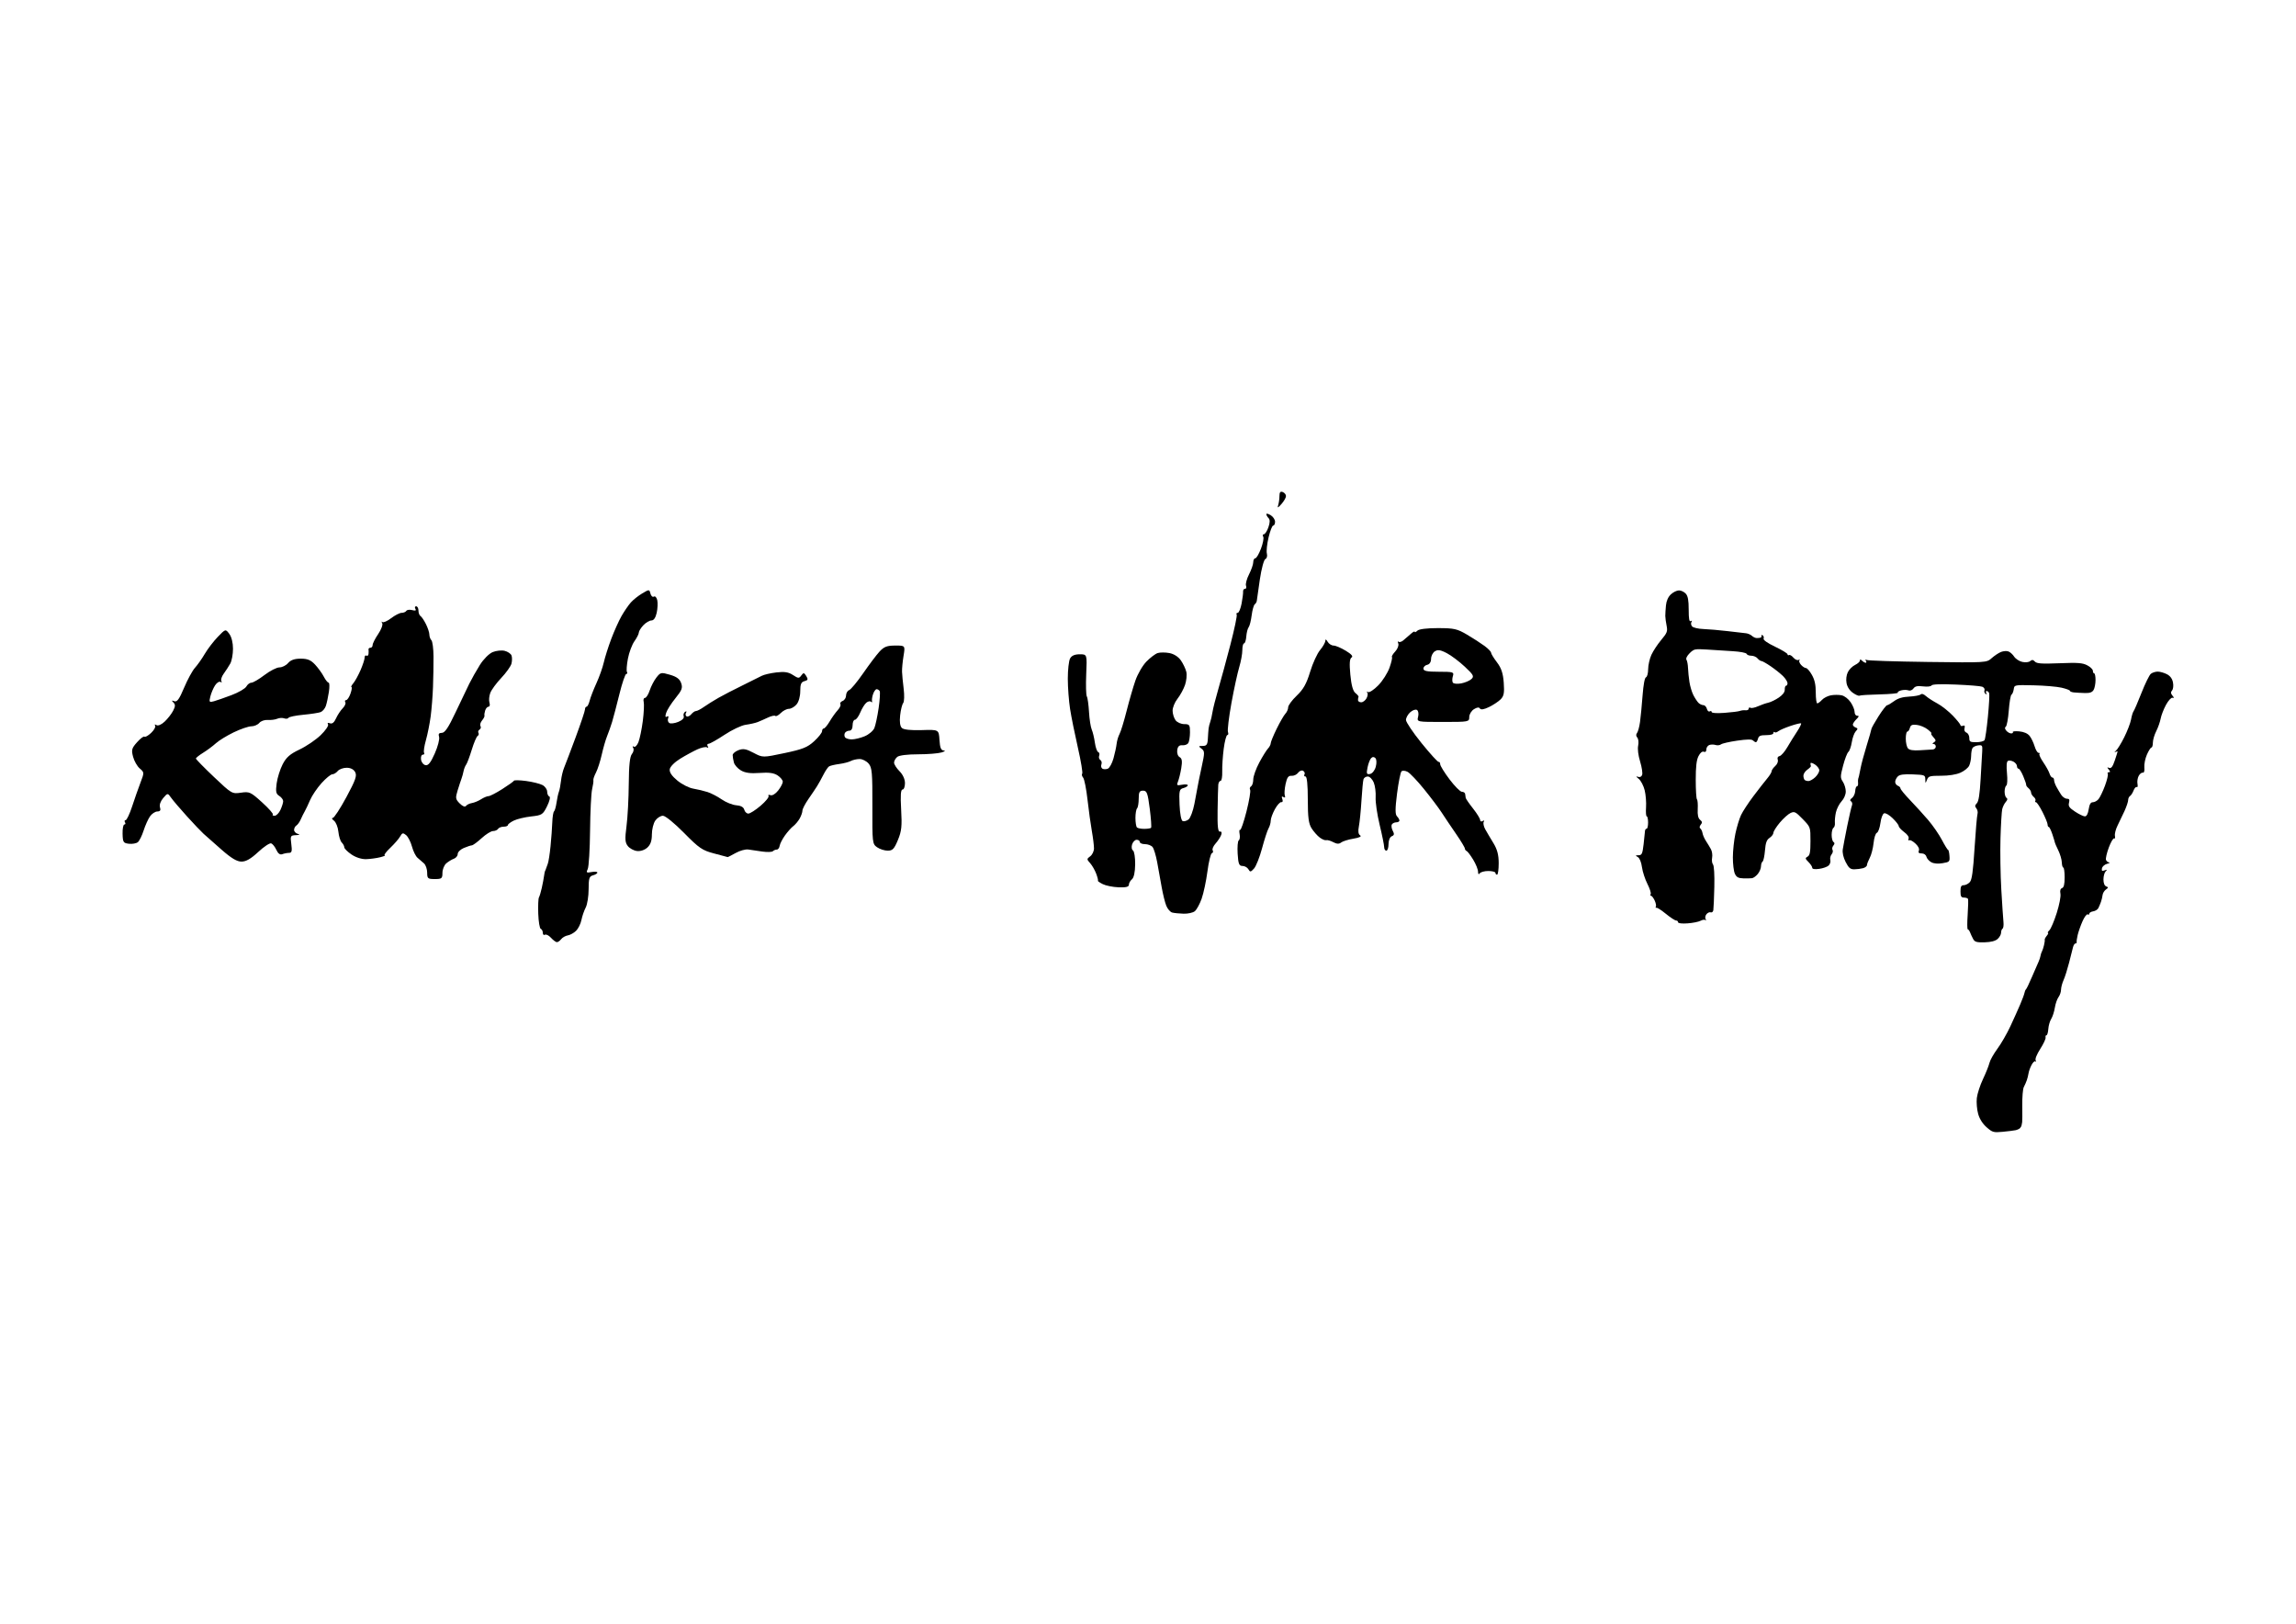
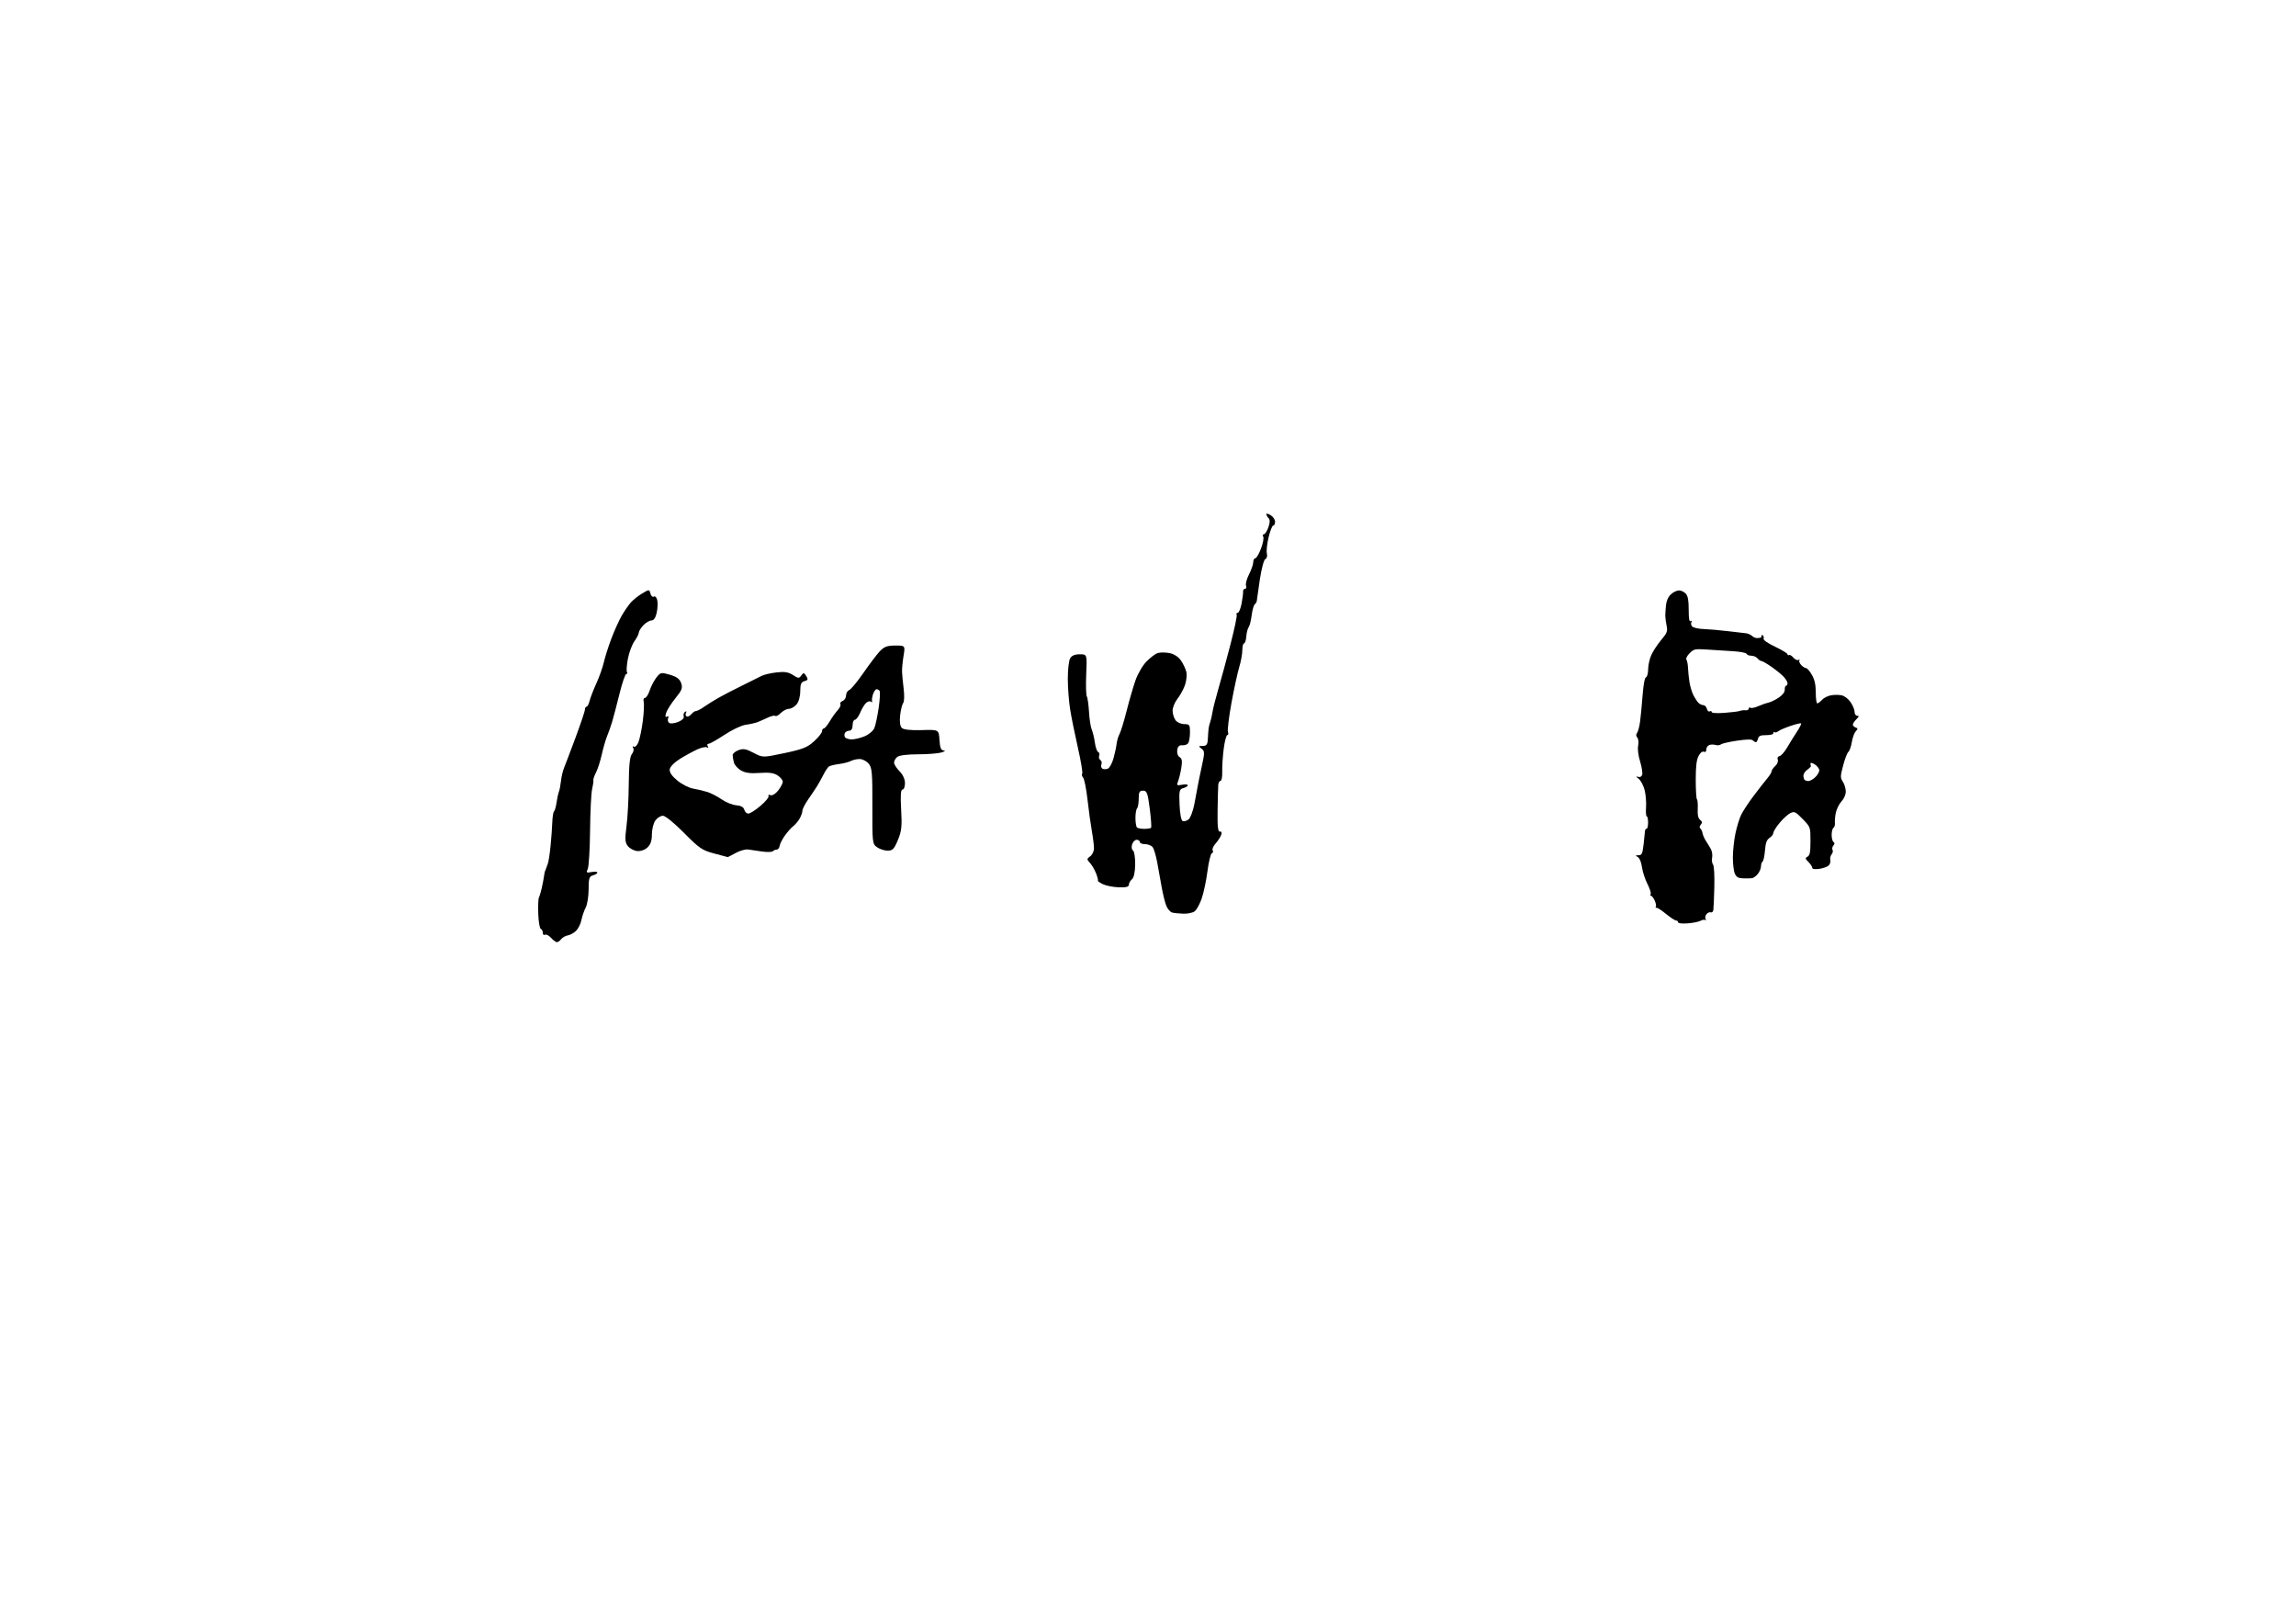
<svg xmlns="http://www.w3.org/2000/svg" xmlns:ns1="http://www.inkscape.org/namespaces/inkscape" xmlns:ns2="http://sodipodi.sourceforge.net/DTD/sodipodi-0.dtd" width="1052.362" height="744.094" id="svg2" version="1.1" ns1:version="0.48.3.1 r9886" ns2:docname="kalika-war-party-title-changed-2.svg">
  <defs id="defs4" />
  <ns2:namedview id="base" pagecolor="#ffffff" bordercolor="#666666" borderopacity="1.0" ns1:pageopacity="0.0" ns1:pageshadow="2" ns1:zoom="0.35355339" ns1:cx="1006.1558" ns1:cy="375.21654" ns1:document-units="px" ns1:current-layer="layer3" showgrid="false" ns1:window-width="1366" ns1:window-height="744" ns1:window-x="0" ns1:window-y="24" ns1:window-maximized="1" units="mm" showguides="true" ns1:guide-bbox="true" />
  <g ns1:groupmode="layer" id="layer3" ns1:label="Changed" style="display:inline">
    <g id="g3844" transform="matrix(0.809,0,0,0.809,199.964,79.36)">
-       <path ns1:connector-curvature="0" id="path3817" d="m 889.719,270.719 c -1.001,-0.057 -2.299,0.138 -3.281,0.531 -1.31,0.525 -3.666,2.098 -5.25,3.5 -2.88,2.549 -2.893,2.556 -36.281,2.125 -18.364,-0.237 -33.875,-0.739 -34.5,-1.125 -0.697,-0.431 -0.875,-0.271 -0.438,0.438 0.392,0.635 0.347,1.156 -0.125,1.156 -0.472,0 -1.403,-0.527 -2.062,-1.188 -0.87,-0.87 -1.219,-0.893 -1.219,-0.062 0,0.63 -1.211,1.746 -2.719,2.469 -1.507,0.723 -3.38,2.571 -4.125,4.125 -0.823,1.717 -1.103,4.138 -0.719,6.188 0.401,2.138 1.721,4.166 3.594,5.5 1.626,1.158 3.312,1.864 3.75,1.594 0.438,-0.271 5.605,-0.584 11.469,-0.719 5.864,-0.135 10.463,-0.573 10.219,-0.969 -0.245,-0.396 0.641,-0.979 1.969,-1.312 1.327,-0.333 3.136,-0.344 4.031,0 0.96,0.368 2.147,-0.066 2.875,-1.062 0.941,-1.286 2.244,-1.572 5.438,-1.188 2.406,0.29 4.441,0.071 4.812,-0.531 0.427,-0.691 5.133,-0.856 13.781,-0.5 7.219,0.297 13.943,0.836 14.938,1.219 0.994,0.383 1.564,1.295 1.281,2.031 -0.283,0.736 0.014,1.654 0.625,2.031 0.673,0.416 0.807,0.23 0.375,-0.469 -0.392,-0.635 -0.274,-1.156 0.25,-1.156 0.524,0 1.156,0.562 1.406,1.25 0.25,0.688 -0.075,6.68 -0.719,13.312 -0.644,6.632 -1.501,12.595 -1.906,13.25 -0.405,0.655 -2.52,1.188 -4.688,1.188 -3.49,0 -3.938,-0.256 -3.938,-2.375 0,-1.316 -0.706,-2.691 -1.594,-3.031 -0.997,-0.383 -1.434,-1.349 -1.125,-2.531 0.35,-1.339 0.096,-1.748 -0.875,-1.375 -0.763,0.293 -1.403,0.159 -1.406,-0.312 -0.003,-0.471 -1.949,-2.9 -4.312,-5.375 -2.364,-2.475 -6.273,-5.589 -8.719,-6.906 -2.446,-1.317 -5.4,-3.203 -6.531,-4.219 -1.276,-1.146 -2.415,-1.516 -3,-0.938 -0.519,0.513 -3.413,1.065 -6.438,1.219 -3.833,0.194 -6.437,0.972 -8.594,2.562 -1.702,1.255 -3.502,2.319 -4,2.344 -0.498,0.025 -2.678,2.837 -4.844,6.25 -2.166,3.413 -3.976,6.638 -4.031,7.188 -0.055,0.55 -1.277,4.825 -2.719,9.5 -1.442,4.675 -2.956,10.3 -3.375,12.5 -0.419,2.2 -0.857,4.338 -0.969,4.75 -0.111,0.412 -0.305,1.087 -0.438,1.5 -0.132,0.412 -0.16,1.538 -0.062,2.5 0.098,0.963 -0.209,1.75 -0.656,1.75 -0.447,3.8e-4 -0.883,1.206 -0.969,2.688 -0.086,1.482 -0.903,3.241 -1.812,3.906 -1.14,0.833 -1.309,1.426 -0.531,1.906 0.62,0.383 0.857,1.437 0.5,2.344 -0.357,0.907 -1.568,6.156 -2.688,11.656 -1.12,5.5 -2.238,11.416 -2.5,13.125 -0.305,1.988 0.273,4.601 1.625,7.25 1.703,3.337 2.644,4.136 4.844,4.125 1.501,-0.008 3.731,-0.293 4.969,-0.625 1.238,-0.332 2.247,-1.127 2.25,-1.75 0.003,-0.623 0.725,-2.475 1.594,-4.125 0.869,-1.65 1.846,-5.408 2.156,-8.344 0.324,-3.073 1.11,-5.55 1.875,-5.844 0.731,-0.281 1.636,-2.757 2,-5.5 0.384,-2.894 1.266,-5.214 2.094,-5.531 0.805,-0.309 2.906,0.903 4.844,2.781 1.889,1.831 3.438,3.824 3.438,4.438 0,0.614 1.403,2.156 3.094,3.406 1.886,1.394 2.845,2.819 2.5,3.719 -0.31,0.807 -0.162,1.219 0.344,0.906 0.506,-0.313 2.079,0.526 3.5,1.844 1.632,1.513 2.362,2.976 1.969,4 -0.458,1.192 -0.025,1.625 1.594,1.625 1.311,0 2.395,0.757 2.688,1.875 0.27,1.032 1.516,2.448 2.781,3.125 1.467,0.785 3.788,0.974 6.406,0.531 3.938,-0.665 4.108,-0.855 3.875,-4.125 -0.133,-1.876 -0.485,-3.405 -0.781,-3.406 -0.296,-10e-4 -1.861,-2.522 -3.469,-5.594 -1.607,-3.072 -5.089,-8.135 -7.75,-11.25 -2.661,-3.115 -7.284,-8.194 -10.281,-11.312 -2.997,-3.118 -5.469,-6.121 -5.469,-6.656 0,-0.535 -0.675,-1.215 -1.5,-1.531 -0.825,-0.317 -1.5,-1.306 -1.5,-2.188 0,-0.882 0.664,-2.258 1.469,-3.062 1.07,-1.07 3.356,-1.396 8.5,-1.188 6.744,0.273 7.033,0.385 7.094,2.781 0.063,2.489 0.068,2.49 0.969,0.25 0.818,-2.034 1.587,-2.25 7.938,-2.25 4.418,0 8.49,-0.645 10.969,-1.719 2.167,-0.939 4.414,-2.744 5,-4.031 0.586,-1.287 1.086,-3.77 1.094,-5.531 0.008,-1.762 0.353,-3.764 0.781,-4.438 0.428,-0.674 1.899,-1.349 3.25,-1.5 2.224,-0.249 2.427,0.05 2.25,3.219 -0.108,1.925 -0.52,9.064 -0.906,15.844 -0.495,8.671 -1.136,12.73 -2.156,13.75 -1.13,1.13 -1.171,1.766 -0.25,2.875 0.65,0.783 0.926,2.261 0.625,3.25 -0.301,0.989 -1.043,9.656 -1.656,19.281 -0.85,13.338 -1.487,17.916 -2.688,19.25 -0.866,0.963 -2.423,1.75 -3.438,1.75 -1.442,0 -1.844,0.765 -1.844,3.5 0,2.798 0.386,3.5 1.938,3.5 1.068,0 2.106,0.338 2.312,0.75 0.207,0.412 0.124,4.462 -0.188,9 -0.312,4.538 -0.286,8.25 0.062,8.25 0.348,-3.9e-4 0.949,0.787 1.312,1.75 0.363,0.963 1.153,2.65 1.75,3.75 0.9,1.657 2.025,1.974 6.531,1.844 3.598,-0.104 6.066,-0.75 7.344,-1.906 1.062,-0.961 1.938,-2.549 1.938,-3.531 0,-0.982 0.386,-2.03 0.844,-2.312 0.457,-0.283 0.683,-1.969 0.5,-3.781 -0.183,-1.812 -0.737,-10.062 -1.219,-18.312 -0.482,-8.25 -0.694,-21.3 -0.469,-29 0.225,-7.7 0.669,-15.125 0.969,-16.5 0.3,-1.375 1.213,-3.248 2.031,-4.156 0.994,-1.103 1.118,-1.873 0.406,-2.312 -0.586,-0.362 -1.062,-1.946 -1.062,-3.531 0,-1.585 0.441,-3.143 0.969,-3.469 0.553,-0.342 0.715,-3.26 0.375,-6.906 -0.389,-4.161 -0.231,-6.58 0.5,-7.031 0.611,-0.378 2.045,-0.189 3.156,0.406 1.111,0.595 2,1.726 2,2.531 0,0.806 0.416,1.469 0.906,1.469 0.49,0 1.677,1.913 2.656,4.25 0.98,2.337 1.734,4.546 1.656,4.906 -0.077,0.36 0.505,1.205 1.312,1.875 0.807,0.67 1.469,1.778 1.469,2.469 0,0.69 0.681,1.82 1.5,2.5 0.819,0.68 1.239,1.637 0.938,2.125 -0.301,0.488 -0.149,0.875 0.344,0.875 0.493,0 2.162,2.517 3.719,5.594 1.557,3.077 2.844,6.227 2.844,7 0,0.773 0.286,1.406 0.656,1.406 0.37,0 1.32,1.913 2.094,4.25 0.774,2.337 1.415,4.475 1.438,4.75 0.023,0.275 0.884,2.212 1.906,4.312 1.022,2.101 1.912,5.14 1.969,6.75 0.057,1.61 0.431,2.937 0.844,2.938 0.412,10e-4 0.75,2.489 0.75,5.531 0,3.922 -0.405,5.697 -1.438,6.094 -0.976,0.374 -1.29,1.438 -0.938,3.219 0.297,1.503 -0.625,6.236 -2.094,10.875 -1.43,4.515 -3.278,8.903 -4.125,9.75 -0.847,0.847 -1.225,1.531 -0.844,1.531 0.382,0 0.067,0.747 -0.688,1.656 -0.755,0.91 -1.27,1.922 -1.156,2.25 0.113,0.328 -0.079,1.719 -0.406,3.094 -0.327,1.375 -0.835,2.95 -1.156,3.5 -0.321,0.55 -0.691,1.667 -0.812,2.469 -0.121,0.801 -0.636,2.376 -1.156,3.5 -0.521,1.124 -2.2,4.956 -3.719,8.531 -1.519,3.575 -3.045,6.725 -3.375,7 -0.33,0.275 -0.696,1.175 -0.844,2 -0.147,0.825 -1.235,3.75 -2.406,6.5 -1.171,2.75 -3.7,8.375 -5.625,12.5 -1.925,4.125 -5.218,9.825 -7.312,12.656 -2.094,2.831 -4.127,6.431 -4.5,8 -0.373,1.569 -2.009,5.691 -3.656,9.156 -1.647,3.465 -3.224,8.302 -3.5,10.75 -0.276,2.448 0.055,6.486 0.75,8.969 0.815,2.91 2.541,5.599 4.812,7.594 3.269,2.87 3.909,3.055 9.094,2.562 3.075,-0.292 6.366,-0.696 7.312,-0.906 0.947,-0.21 2.072,-0.728 2.5,-1.156 0.428,-0.428 0.837,-1.215 0.906,-1.719 0.069,-0.504 0.207,-1.244 0.312,-1.656 0.105,-0.412 0.131,-4.638 0.062,-9.406 -0.069,-4.769 0.333,-9.493 0.875,-10.5 0.542,-1.006 1.3,-2.744 1.688,-3.844 0.388,-1.1 0.844,-2.9 1,-4 0.156,-1.1 0.931,-3.215 1.719,-4.719 0.788,-1.504 1.772,-2.404 2.219,-2 0.446,0.404 0.502,0.145 0.094,-0.562 -0.438,-0.759 0.629,-3.406 2.594,-6.469 1.832,-2.854 3.192,-5.768 3.031,-6.469 -0.161,-0.701 0.063,-1.28 0.5,-1.281 0.437,-10e-4 0.892,-1.586 1.031,-3.531 0.139,-1.945 0.885,-4.534 1.656,-5.75 0.771,-1.216 1.695,-4.088 2.062,-6.375 0.368,-2.287 1.326,-4.987 2.094,-6 0.768,-1.013 1.389,-2.896 1.406,-4.188 0.018,-1.292 0.69,-3.767 1.469,-5.5 0.779,-1.733 2.14,-6.081 3.062,-9.656 0.922,-3.575 1.931,-7.513 2.219,-8.75 0.288,-1.238 0.92,-2.25 1.406,-2.25 0.486,0 0.792,-0.338 0.688,-0.75 -0.105,-0.412 0.158,-2.249 0.594,-4.094 0.436,-1.845 1.675,-5.351 2.75,-7.781 1.075,-2.431 2.388,-4.164 2.906,-3.844 0.519,0.32 0.938,0.138 0.938,-0.406 0,-0.544 0.975,-1.137 2.156,-1.312 1.181,-0.176 2.509,-0.988 2.938,-1.812 0.429,-0.825 1.078,-2.4 1.469,-3.5 0.391,-1.1 0.825,-2.862 0.938,-3.906 0.113,-1.045 0.948,-2.447 1.875,-3.125 1.475,-1.079 1.495,-1.299 0.156,-1.812 -0.949,-0.364 -1.531,-1.839 -1.531,-3.906 0,-1.832 0.562,-3.901 1.25,-4.594 1.003,-1.01 0.891,-1.128 -0.594,-0.562 -1.442,0.549 -1.778,0.287 -1.5,-1.156 0.196,-1.019 1.472,-2.149 2.844,-2.531 1.372,-0.382 1.924,-0.758 1.219,-0.812 -0.705,-0.055 -1.498,-0.7 -1.781,-1.438 -0.283,-0.737 0.427,-3.881 1.594,-7 1.167,-3.119 2.521,-5.421 3,-5.125 0.479,0.296 0.684,-0.38 0.469,-1.5 -0.216,-1.12 0.444,-3.724 1.469,-5.781 1.024,-2.057 2.824,-5.801 3.969,-8.312 1.145,-2.511 2.062,-5.294 2.062,-6.188 0,-0.894 0.479,-1.92 1.062,-2.281 0.584,-0.361 1.485,-1.77 2,-3.125 0.515,-1.355 1.341,-2.229 1.812,-1.938 0.472,0.291 0.654,-0.516 0.406,-1.812 -0.248,-1.297 0.037,-3.313 0.656,-4.469 0.619,-1.156 1.659,-2.007 2.312,-1.875 0.768,0.155 1.096,-0.902 0.906,-3 -0.161,-1.784 0.497,-5.047 1.469,-7.25 0.972,-2.203 2.118,-4 2.562,-4 0.444,0 0.812,-1.248 0.812,-2.781 0,-1.534 0.869,-4.465 1.906,-6.5 1.038,-2.035 2.149,-5.224 2.5,-7.094 0.351,-1.87 1.705,-5.351 3,-7.75 1.295,-2.399 2.946,-4.231 3.656,-4.062 1.054,0.25 1.055,0.021 0,-1.25 -0.966,-1.164 -1.03,-1.892 -0.188,-2.906 0.653,-0.787 0.87,-2.714 0.5,-4.562 -0.422,-2.111 -1.571,-3.66 -3.438,-4.625 -1.549,-0.801 -3.89,-1.469 -5.188,-1.469 -1.297,0 -3.054,0.562 -3.906,1.25 -0.853,0.688 -3.228,5.525 -5.281,10.75 -2.053,5.225 -4.104,9.95 -4.531,10.5 -0.428,0.55 -1.046,2.655 -1.406,4.656 -0.36,2.002 -2.104,6.502 -3.844,10 -1.739,3.498 -3.859,6.928 -4.719,7.656 -0.86,0.728 -1,1.067 -0.312,0.719 0.688,-0.348 1.25,-0.459 1.25,-0.25 0,0.209 -0.705,2.486 -1.594,5.094 -1.193,3.502 -2.029,4.589 -3.156,4.156 -1.264,-0.485 -1.297,-0.324 -0.25,0.938 0.933,1.125 0.935,1.531 0.062,1.531 -0.65,0 -0.933,0.407 -0.625,0.906 0.308,0.499 -0.399,3.536 -1.594,6.75 -1.195,3.214 -2.84,6.631 -3.656,7.594 -0.816,0.963 -2.274,1.75 -3.219,1.75 -1.23,0 -1.886,1.135 -2.344,4 -0.419,2.618 -1.168,4 -2.156,4 -0.83,0 -3.339,-1.216 -5.562,-2.688 -3.31,-2.19 -3.915,-3.097 -3.438,-5 0.447,-1.78 0.174,-2.312 -1.188,-2.312 -0.978,0 -2.446,-1.012 -3.25,-2.25 -0.804,-1.238 -2.047,-3.325 -2.75,-4.625 -0.703,-1.3 -1.281,-2.988 -1.281,-3.75 0,-0.762 -0.425,-1.375 -0.938,-1.375 -0.513,0 -1.238,-1.012 -1.625,-2.25 -0.387,-1.238 -1.978,-4.107 -3.531,-6.375 -1.553,-2.268 -2.532,-4.405 -2.188,-4.75 0.345,-0.345 0.12,-0.625 -0.5,-0.625 -0.62,0 -1.631,-1.688 -2.25,-3.75 -0.619,-2.062 -1.895,-4.705 -2.844,-5.875 -1.108,-1.366 -3.206,-2.28 -5.844,-2.531 -2.258,-0.215 -3.886,-0.016 -3.625,0.406 0.261,0.423 -0.179,0.75 -0.969,0.75 -0.79,0 -2.031,-0.696 -2.75,-1.562 -0.867,-1.045 -0.967,-1.803 -0.281,-2.25 0.569,-0.371 1.339,-4.488 1.688,-9.125 0.349,-4.637 1.027,-8.687 1.531,-9 0.504,-0.313 1.088,-1.688 1.281,-3.062 0.351,-2.5 0.344,-2.5 11.344,-2.25 6.05,0.137 13.137,0.739 15.75,1.344 2.612,0.605 4.75,1.404 4.75,1.781 0,0.377 1.012,0.785 2.25,0.906 1.238,0.121 4.016,0.279 6.156,0.344 2.827,0.086 4.194,-0.388 5,-1.75 0.61,-1.031 1.094,-3.563 1.094,-5.625 0,-2.062 -0.338,-3.75 -0.75,-3.75 -0.412,-3e-4 -0.75,-0.658 -0.75,-1.469 0,-0.811 -1.452,-2.212 -3.219,-3.125 -2.671,-1.381 -5.317,-1.579 -15.75,-1.156 -10.056,0.408 -12.809,0.204 -13.875,-0.938 -1.01,-1.081 -1.645,-1.146 -2.688,-0.281 -0.815,0.677 -2.642,0.87 -4.469,0.469 -1.691,-0.371 -3.769,-1.725 -4.625,-3.031 -0.856,-1.306 -2.334,-2.627 -3.312,-2.938 -0.245,-0.078 -0.573,-0.137 -0.906,-0.156 z m -52.625,41.719 c 0.457,-0.021 1.012,0.028 1.688,0.094 1.843,0.18 4.616,1.326 6.188,2.562 1.572,1.236 2.528,2.25 2.094,2.25 -0.434,0 0.037,0.929 1.062,2.062 1.596,1.764 1.656,2.21 0.406,3 -0.996,0.63 -1.072,0.927 -0.219,0.938 0.688,0.008 1.25,0.675 1.25,1.5 0,0.825 -0.787,1.56 -1.75,1.625 -0.963,0.065 -4.225,0.254 -7.25,0.438 -3.818,0.231 -5.882,-0.085 -6.75,-1.062 -0.688,-0.774 -1.25,-3.246 -1.25,-5.469 0,-2.223 0.389,-4.031 0.875,-4.031 0.486,0 1.139,-0.921 1.438,-2.062 0.328,-1.254 0.846,-1.781 2.219,-1.844 z" style="fill:#000000;display:inline" />
      <path ns1:connector-curvature="0" id="path3813" d="m 704.062,236.344 c -1.209,0 -3.276,1.012 -4.594,2.25 -1.54,1.446 -2.534,3.679 -2.781,6.25 -0.212,2.2 -0.386,4.9 -0.375,6 0.011,1.1 0.358,3.584 0.75,5.531 0.631,3.135 0.286,4.049 -3.031,8 -2.06,2.453 -4.587,6.269 -5.594,8.469 -1.007,2.2 -1.832,5.865 -1.844,8.156 -0.012,2.309 -0.561,4.343 -1.219,4.562 -0.738,0.246 -1.469,4.165 -1.938,10.344 -0.414,5.466 -1.058,12.188 -1.438,14.938 -0.38,2.75 -1.142,5.562 -1.688,6.25 -0.664,0.837 -0.629,1.717 0.125,2.625 0.656,0.791 0.874,2.693 0.5,4.562 -0.394,1.971 0.036,5.465 1.125,9.062 0.976,3.222 1.479,6.608 1.125,7.531 -0.413,1.076 -1.258,1.458 -2.375,1.062 -1.243,-0.44 -1.127,-0.102 0.438,1.156 1.206,0.97 2.738,3.863 3.375,6.438 0.637,2.574 0.974,6.961 0.781,9.75 -0.193,2.789 -0.006,5.063 0.406,5.062 0.412,-3.4e-4 0.75,1.575 0.75,3.5 0,1.925 -0.354,3.5 -0.812,3.5 -0.458,0 -0.895,0.562 -0.938,1.25 -0.043,0.688 -0.379,4.062 -0.781,7.5 -0.637,5.444 -1.008,6.255 -2.844,6.281 -1.865,0.027 -1.934,0.158 -0.438,1.031 1.019,0.595 1.949,2.866 2.344,5.719 0.36,2.603 1.753,6.864 3.094,9.5 1.34,2.636 2.169,5.224 1.844,5.75 -0.325,0.526 -0.226,0.965 0.219,0.969 0.445,0.004 1.359,1.208 2.031,2.656 0.673,1.448 0.988,3.014 0.688,3.5 -0.301,0.486 -0.153,0.776 0.312,0.625 0.465,-0.151 2.886,1.406 5.406,3.469 2.52,2.062 5.119,3.75 5.75,3.75 0.631,0 1.125,0.449 1.125,1 0,0.591 2.192,0.849 5.344,0.625 2.936,-0.209 6.258,-0.871 7.375,-1.469 1.117,-0.598 2.377,-0.768 2.812,-0.375 0.435,0.393 0.473,0.149 0.062,-0.562 -0.411,-0.712 -0.185,-1.987 0.5,-2.812 0.685,-0.826 1.761,-1.279 2.406,-1.031 0.645,0.248 1.308,-0.309 1.469,-1.219 0.16,-0.91 0.409,-6.831 0.562,-13.156 0.165,-6.787 -0.147,-12.016 -0.75,-12.75 -0.562,-0.684 -0.775,-2.404 -0.5,-3.844 0.275,-1.44 -0.024,-3.574 -0.656,-4.75 -0.633,-1.176 -1.903,-3.281 -2.812,-4.656 -0.91,-1.375 -1.788,-3.4 -1.969,-4.5 -0.181,-1.1 -0.767,-2.286 -1.281,-2.656 -0.56,-0.403 -0.435,-1.262 0.281,-2.125 0.947,-1.141 0.871,-1.716 -0.375,-2.75 -1.114,-0.925 -1.524,-2.733 -1.344,-6.125 0.14,-2.64 -0.058,-5.089 -0.438,-5.469 -0.38,-0.38 -0.688,-5.383 -0.688,-11.094 0,-7.472 0.434,-11.225 1.562,-13.406 0.989,-1.913 2.096,-2.816 3,-2.469 0.927,0.356 1.438,-0.108 1.438,-1.312 0,-1.024 0.754,-2.154 1.656,-2.5 0.902,-0.346 2.482,-0.364 3.531,-0.031 1.049,0.333 2.464,0.18 3.125,-0.344 0.661,-0.523 4.764,-1.46 9.125,-2.094 5.393,-0.783 8.243,-0.85 8.938,-0.156 0.561,0.561 1.343,1.031 1.719,1.031 0.376,0 0.9,-0.9 1.188,-2 0.416,-1.589 1.372,-2 4.625,-2 2.452,0 4.094,-0.457 4.094,-1.156 0,-0.642 0.294,-0.893 0.656,-0.531 0.362,0.362 1.288,0.143 2.062,-0.5 0.775,-0.643 3.917,-2.001 6.969,-3.031 3.052,-1.03 5.749,-1.689 6,-1.438 0.251,0.251 -0.792,2.38 -2.344,4.719 -1.552,2.339 -4.032,6.318 -5.5,8.844 -1.468,2.526 -3.42,4.755 -4.312,4.938 -1.037,0.212 -1.418,0.943 -1.062,2.062 0.33,1.041 -0.24,2.51 -1.438,3.594 -1.108,1.003 -2.031,2.316 -2.031,2.938 0,0.621 -1.125,2.463 -2.5,4.094 -1.375,1.631 -4.873,6.119 -7.781,9.969 -2.908,3.85 -6.089,8.708 -7.062,10.781 -0.973,2.074 -2.403,6.799 -3.188,10.5 -0.784,3.701 -1.427,9.751 -1.438,13.438 -0.01,3.687 0.487,7.849 1.125,9.25 0.91,1.998 1.935,2.563 4.75,2.656 1.974,0.065 4.228,0.015 5,-0.094 0.772,-0.109 2.222,-1.15 3.219,-2.344 0.997,-1.194 1.825,-3.17 1.844,-4.375 0.018,-1.205 0.425,-2.421 0.906,-2.719 0.481,-0.297 1.083,-3.109 1.344,-6.25 0.366,-4.414 0.962,-6.052 2.625,-7.156 1.183,-0.786 2.156,-2.084 2.156,-2.875 0,-0.791 1.631,-3.365 3.625,-5.75 1.994,-2.385 4.746,-4.855 6.094,-5.469 2.221,-1.012 2.866,-0.688 6.875,3.438 4.424,4.552 4.406,4.557 4.406,12.469 0,6.283 -0.327,8.086 -1.625,8.812 -1.469,0.822 -1.418,1.144 0.5,3.062 1.174,1.174 2.125,2.628 2.125,3.25 0,0.74 1.369,0.97 3.938,0.625 2.162,-0.29 4.564,-1.146 5.344,-1.875 0.78,-0.729 1.225,-2.112 0.969,-3.094 -0.257,-0.982 0.057,-2.452 0.719,-3.25 0.662,-0.798 0.901,-1.933 0.531,-2.531 -0.37,-0.598 -0.155,-1.686 0.469,-2.438 0.78,-0.94 0.815,-1.586 0.094,-2.031 -0.577,-0.356 -1.062,-2.171 -1.062,-4.031 0,-1.86 0.467,-3.651 1.031,-4 0.564,-0.349 0.939,-1.616 0.812,-2.812 -0.127,-1.196 0.117,-3.862 0.562,-5.906 0.445,-2.045 1.902,-4.891 3.219,-6.312 1.414,-1.526 2.375,-3.801 2.375,-5.562 0,-1.641 -0.724,-4.093 -1.625,-5.469 -1.523,-2.324 -1.514,-2.979 0.125,-9.219 0.97,-3.693 2.302,-7.169 2.969,-7.719 0.666,-0.55 1.546,-3.008 1.938,-5.469 0.391,-2.461 1.365,-5.216 2.188,-6.125 1.329,-1.468 1.34,-1.724 -0.031,-2.25 -0.849,-0.326 -1.562,-1.058 -1.562,-1.625 0,-0.567 0.9,-1.931 2,-3.031 1.556,-1.556 1.667,-2 0.5,-2 -0.876,0 -1.5,-0.909 -1.5,-2.188 0,-1.203 -1.012,-3.661 -2.25,-5.469 -1.293,-1.888 -3.438,-3.549 -5.062,-3.906 -1.556,-0.342 -4.319,-0.339 -6.125,0 -1.806,0.339 -4.077,1.504 -5.062,2.594 -0.986,1.089 -2.191,1.969 -2.656,1.969 -0.465,0 -0.844,-2.762 -0.844,-6.125 0,-4.433 -0.604,-7.182 -2.188,-10 -1.201,-2.137 -2.705,-3.875 -3.344,-3.875 -0.638,0 -1.901,-0.805 -2.812,-1.812 -0.911,-1.007 -1.32,-2.231 -0.906,-2.688 0.414,-0.456 0.204,-0.512 -0.469,-0.125 -0.685,0.394 -1.983,-0.166 -2.938,-1.281 -0.938,-1.095 -2.048,-1.748 -2.5,-1.469 -0.452,0.279 -0.844,0.07 -0.844,-0.438 0,-0.507 -3.168,-2.436 -7.031,-4.281 -4.34,-2.073 -6.828,-3.821 -6.531,-4.594 0.264,-0.688 0.04,-1.51 -0.5,-1.844 -0.54,-0.334 -0.87,-0.235 -0.719,0.219 0.151,0.453 -0.056,0.925 -0.469,1.062 -0.412,0.138 -1.371,0.25 -2.156,0.25 -0.786,0 -2.023,-0.562 -2.75,-1.25 -0.727,-0.688 -2.244,-1.345 -3.344,-1.469 -1.1,-0.124 -5.825,-0.668 -10.5,-1.219 -4.675,-0.551 -10.857,-1.087 -13.75,-1.188 -2.893,-0.1 -5.752,-0.787 -6.344,-1.5 -0.592,-0.713 -0.751,-1.81 -0.344,-2.469 0.469,-0.758 0.324,-0.951 -0.406,-0.5 -0.832,0.514 -1.156,-1.289 -1.156,-6.5 0,-5.325 -0.437,-7.716 -1.656,-9.062 -0.91,-1.006 -2.634,-1.844 -3.844,-1.844 z m 10.688,33.312 c 0.326,-0.015 0.67,-0.005 1.062,0 1.046,0.012 2.35,0.076 4.031,0.188 3.971,0.264 10.605,0.694 14.719,0.938 4.114,0.243 7.618,0.916 7.812,1.5 0.195,0.584 1.394,1.062 2.656,1.062 1.262,0 2.847,0.675 3.531,1.5 0.685,0.825 1.666,1.5 2.188,1.5 0.521,0 2.965,1.383 5.406,3.062 2.441,1.68 5.536,4.161 6.906,5.531 1.37,1.37 2.5,3.169 2.5,3.969 0,0.8 -0.356,1.438 -0.812,1.438 -0.456,0 -0.794,0.985 -0.75,2.188 0.052,1.423 -1.136,3.006 -3.375,4.531 -1.892,1.288 -4.592,2.595 -6,2.906 -1.408,0.311 -4.019,1.229 -5.812,2.031 -1.794,0.802 -3.706,1.18 -4.25,0.844 -0.544,-0.336 -1,-0.117 -1,0.5 0,0.617 -0.787,1.025 -1.75,0.906 -0.963,-0.119 -2.425,0.061 -3.25,0.375 -0.825,0.314 -4.763,0.805 -8.75,1.094 -4.52,0.327 -7.25,0.124 -7.25,-0.5 0,-0.55 -0.475,-0.707 -1.062,-0.344 -0.588,0.363 -1.323,-0.281 -1.625,-1.438 -0.302,-1.155 -1.2,-2.094 -2,-2.094 -0.8,0 -2.036,-0.567 -2.75,-1.281 -0.714,-0.714 -2.015,-2.68 -2.875,-4.344 -0.86,-1.663 -1.873,-5.003 -2.25,-7.438 -0.377,-2.435 -0.741,-6.013 -0.812,-7.938 -0.072,-1.925 -0.452,-4.036 -0.875,-4.688 -0.458,-0.706 0.263,-2.201 1.781,-3.719 1.558,-1.558 2.377,-2.179 4.656,-2.281 z m 64.25,64.375 c 0.45,0.023 1.203,0.343 2.062,0.906 1.375,0.901 2.5,2.403 2.5,3.344 0,0.941 -1.04,2.71 -2.312,3.906 -1.273,1.196 -3.008,2.156 -3.844,2.156 -0.835,0 -1.79,-0.29 -2.156,-0.656 -0.367,-0.367 -0.688,-1.46 -0.688,-2.438 0,-0.977 1.012,-2.508 2.25,-3.375 1.238,-0.867 2.138,-1.798 2,-2.062 -0.138,-0.264 -0.25,-0.937 -0.25,-1.5 0,-0.211 0.167,-0.295 0.438,-0.281 z" style="fill:#000000;display:inline" />
    </g>
    <g id="g3830" transform="translate(-11.774,24.497)">
      <path ns1:connector-curvature="0" id="path3807" d="m 266.959,407.264 c -0.489,-0.046 -1.694,-0.962 -2.676,-2.036 -0.983,-1.074 -2.22,-1.685 -2.75,-1.358 -0.53,0.328 -0.964,-0.069 -0.964,-0.88 0,-0.812 -0.418,-1.626 -0.929,-1.809 -0.511,-0.183 -1.033,-3.297 -1.161,-6.919 -0.127,-3.622 0.013,-6.997 0.312,-7.5 0.299,-0.503 0.893,-2.49 1.321,-4.415 0.428,-1.925 0.893,-4.4 1.034,-5.5 0.141,-1.1 0.35,-2.112 0.465,-2.25 0.115,-0.138 0.303,-0.588 0.42,-1 0.116,-0.412 0.484,-1.425 0.817,-2.25 0.333,-0.825 0.899,-4.425 1.257,-8 0.358,-3.575 0.721,-8.525 0.808,-11 0.086,-2.475 0.445,-4.725 0.796,-5 0.351,-0.275 0.866,-2.075 1.144,-4 0.277,-1.925 0.767,-4.175 1.088,-5 0.321,-0.825 0.752,-3.075 0.958,-5 0.206,-1.925 0.845,-4.625 1.419,-6 0.574,-1.375 2.964,-7.675 5.311,-14 2.347,-6.325 4.27,-12.062 4.271,-12.75 0.002,-0.688 0.33,-1.25 0.728,-1.25 0.399,0 1.034,-1.23 1.411,-2.734 0.377,-1.504 1.778,-5.122 3.113,-8.04 1.335,-2.918 2.852,-7.2 3.372,-9.516 0.52,-2.316 2.055,-7.158 3.412,-10.762 1.357,-3.604 3.481,-8.329 4.719,-10.5 1.239,-2.171 3.158,-4.965 4.266,-6.207 1.108,-1.243 3.465,-3.115 5.238,-4.161 3.19,-1.882 3.229,-1.881 3.75,0.11 0.289,1.106 0.993,1.723 1.564,1.37 0.571,-0.353 1.269,0.389 1.552,1.649 0.283,1.26 0.165,3.865 -0.261,5.788 -0.502,2.266 -1.355,3.498 -2.423,3.5 -0.907,0.002 -2.576,0.996 -3.71,2.211 -1.134,1.214 -2.061,2.72 -2.061,3.346 0,0.626 -0.905,2.408 -2.011,3.961 -1.106,1.553 -2.453,5.157 -2.994,8.009 -0.541,2.852 -0.735,5.589 -0.43,6.081 0.304,0.492 0.163,0.895 -0.313,0.895 -0.476,0 -1.893,4.162 -3.147,9.25 -1.255,5.088 -2.761,10.825 -3.347,12.75 -0.586,1.925 -1.619,4.85 -2.295,6.5 -0.676,1.65 -1.782,5.475 -2.458,8.5 -0.676,3.025 -1.863,6.71 -2.637,8.189 -0.775,1.479 -1.314,3.054 -1.198,3.5 0.116,0.446 -0.142,2.305 -0.574,4.13 -0.432,1.825 -0.855,10.375 -0.941,19 -0.086,8.625 -0.567,16.535 -1.069,17.579 -0.802,1.665 -0.587,1.835 1.75,1.389 1.465,-0.28 2.664,-0.174 2.664,0.235 0,0.41 -0.9,0.98 -2,1.268 -1.711,0.447 -2.001,1.367 -2.006,6.367 -0.003,3.214 -0.604,6.988 -1.334,8.388 -0.73,1.399 -1.613,3.973 -1.963,5.719 -0.349,1.746 -1.456,3.976 -2.459,4.956 -1.003,0.98 -2.705,1.925 -3.781,2.1 -1.076,0.176 -2.457,0.963 -3.067,1.75 -0.611,0.787 -1.511,1.393 -2,1.348 z" style="fill:#000000;display:inline" />
-       <path ns1:connector-curvature="0" id="path3801" d="m 211.069,378.347 c -3.203,0 -3.5,-0.248 -3.5,-2.929 0,-1.611 -0.659,-3.523 -1.465,-4.25 -0.806,-0.727 -2.139,-1.886 -2.963,-2.576 -0.824,-0.69 -1.967,-3 -2.542,-5.134 -0.574,-2.133 -1.782,-4.491 -2.683,-5.239 -1.41,-1.17 -1.792,-1.085 -2.743,0.612 -0.608,1.084 -2.655,3.444 -4.55,5.243 -1.895,1.799 -3.02,3.325 -2.5,3.39 0.52,0.065 -0.405,0.462 -2.055,0.882 -1.65,0.42 -4.547,0.817 -6.438,0.882 -2.081,0.072 -4.743,-0.77 -6.743,-2.132 -1.818,-1.238 -3.308,-2.723 -3.312,-3.3 -0.004,-0.578 -0.531,-1.574 -1.172,-2.215 -0.641,-0.641 -1.332,-2.868 -1.535,-4.95 -0.203,-2.082 -1.115,-4.347 -2.026,-5.035 -0.911,-0.688 -1.159,-1.25 -0.551,-1.25 0.608,0 3.409,-4.275 6.226,-9.5 4.227,-7.841 4.934,-9.849 4.051,-11.5 -0.685,-1.28 -2.094,-2 -3.913,-2 -1.563,0 -3.403,0.675 -4.087,1.5 -0.685,0.825 -1.812,1.5 -2.506,1.5 -0.694,0 -2.905,1.82 -4.915,4.044 -2.01,2.224 -4.366,5.712 -5.238,7.75 -0.871,2.038 -1.981,4.381 -2.465,5.206 -0.485,0.825 -1.302,2.469 -1.817,3.653 -0.515,1.184 -1.414,2.448 -1.998,2.809 -0.584,0.361 -1.062,1.272 -1.062,2.024 0,0.752 0.787,1.573 1.75,1.825 1.116,0.292 0.789,0.499 -0.905,0.573 -2.507,0.11 -2.625,0.339 -2.118,4.116 0.426,3.177 0.218,4 -1.013,4 -0.853,0 -2.251,0.269 -3.108,0.598 -1.038,0.398 -1.946,-0.252 -2.717,-1.945 -0.637,-1.399 -1.704,-2.752 -2.372,-3.008 -0.667,-0.256 -3.344,1.519 -5.949,3.945 -3.36,3.129 -5.585,4.41 -7.66,4.41 -2.116,0 -4.649,-1.513 -9.166,-5.474 -3.433,-3.011 -7.141,-6.288 -8.241,-7.283 -1.1,-0.995 -4.527,-4.597 -7.615,-8.005 -3.088,-3.408 -6.338,-7.218 -7.223,-8.467 -1.608,-2.27 -1.608,-2.27 -3.659,0.119 -1.24,1.445 -1.817,3.124 -1.46,4.25 0.426,1.343 0.085,1.869 -1.227,1.892 -1,0.017 -2.514,1.03 -3.366,2.25 -0.852,1.22 -2.164,4.138 -2.915,6.483 -0.751,2.345 -1.939,4.74 -2.64,5.322 -0.701,0.582 -2.539,0.913 -4.085,0.736 -2.569,-0.295 -2.82,-0.688 -2.919,-4.572 -0.059,-2.337 0.305,-4.25 0.809,-4.25 0.504,0 0.639,-0.45 0.299,-1 -0.34,-0.55 -0.208,-1 0.293,-1 0.501,0 1.833,-2.812 2.96,-6.25 1.127,-3.438 2.854,-8.358 3.839,-10.935 1.77,-4.63 1.766,-4.706 -0.334,-6.5 -1.169,-0.998 -2.545,-3.416 -3.058,-5.373 -0.83,-3.165 -0.625,-3.902 1.848,-6.669 1.529,-1.711 3.046,-2.846 3.37,-2.522 0.325,0.325 1.699,-0.452 3.055,-1.726 1.356,-1.274 2.185,-2.77 1.842,-3.325 -0.368,-0.595 -0.12,-0.698 0.605,-0.25 0.727,0.45 2.257,-0.201 3.749,-1.595 1.387,-1.295 3.13,-3.525 3.875,-4.956 1.052,-2.022 1.087,-2.87 0.155,-3.809 -0.934,-0.941 -0.842,-1.072 0.415,-0.594 1.251,0.476 2.259,-0.916 4.481,-6.191 1.577,-3.743 3.818,-7.85 4.98,-9.127 1.162,-1.277 3.196,-4.164 4.519,-6.415 1.323,-2.251 3.998,-5.742 5.945,-7.758 3.539,-3.665 3.539,-3.665 5.25,-1.397 1.035,1.372 1.711,4.076 1.711,6.844 0,2.517 -0.562,5.579 -1.25,6.805 -0.688,1.226 -2.031,3.298 -2.986,4.604 -0.955,1.306 -1.448,2.841 -1.095,3.412 0.352,0.57 0.171,0.746 -0.404,0.391 -0.575,-0.355 -1.698,0.363 -2.496,1.595 -0.798,1.233 -1.765,3.515 -2.148,5.071 -0.638,2.588 -0.502,2.776 1.592,2.2 1.259,-0.347 4.917,-1.62 8.13,-2.83 3.212,-1.21 6.266,-2.987 6.785,-3.95 0.52,-0.963 1.569,-1.75 2.333,-1.75 0.763,0 3.452,-1.575 5.973,-3.5 2.522,-1.925 5.606,-3.5 6.854,-3.5 1.248,0 3.04,-0.9 3.982,-2 1.19,-1.39 2.95,-2 5.77,-2 3.141,0 4.634,0.621 6.61,2.75 1.404,1.512 3.194,3.987 3.978,5.5 0.784,1.512 1.772,2.75 2.195,2.75 0.424,0 0.481,1.913 0.127,4.25 -0.354,2.337 -0.981,5.231 -1.395,6.431 -0.413,1.199 -1.489,2.464 -2.39,2.81 -0.901,0.346 -4.472,0.893 -7.934,1.217 -3.462,0.323 -6.519,0.952 -6.794,1.397 -0.275,0.445 -1.16,0.555 -1.968,0.245 -0.807,-0.31 -2.256,-0.226 -3.218,0.187 -0.963,0.413 -2.911,0.66 -4.33,0.549 -1.419,-0.111 -3.162,0.5 -3.873,1.356 -0.711,0.857 -2.353,1.558 -3.648,1.558 -1.296,0 -4.921,1.238 -8.056,2.75 -3.135,1.512 -6.824,3.774 -8.196,5.026 -1.372,1.252 -3.992,3.201 -5.821,4.332 -1.829,1.131 -3.326,2.327 -3.326,2.659 0,0.332 3.712,4.126 8.25,8.431 8.116,7.701 8.317,7.818 12.383,7.219 3.901,-0.575 4.444,-0.328 9.668,4.403 3.044,2.756 5.271,5.275 4.95,5.596 -0.321,0.321 0.053,0.581 0.832,0.576 0.779,-0.004 1.979,-1.219 2.667,-2.699 0.688,-1.48 1.25,-3.273 1.25,-3.984 0,-0.711 -0.812,-1.8 -1.806,-2.42 -1.485,-0.928 -1.695,-1.949 -1.183,-5.758 0.342,-2.547 1.581,-6.48 2.753,-8.739 1.655,-3.191 3.381,-4.7 7.733,-6.761 3.081,-1.459 7.43,-4.409 9.664,-6.556 2.234,-2.147 3.764,-4.387 3.398,-4.978 -0.408,-0.659 -0.073,-0.848 0.865,-0.488 1.025,0.393 1.948,-0.347 2.802,-2.248 0.7,-1.559 2.077,-3.644 3.06,-4.635 0.983,-0.99 1.519,-2.234 1.191,-2.764 -0.328,-0.53 -0.163,-0.964 0.366,-0.964 0.529,0 1.432,-1.35 2.007,-3 0.575,-1.65 0.774,-3 0.443,-3 -0.332,0 0.057,-0.787 0.864,-1.75 0.807,-0.963 2.302,-3.677 3.322,-6.033 1.02,-2.356 1.854,-4.923 1.854,-5.706 0,-0.783 0.375,-1.191 0.833,-0.908 0.458,0.283 0.887,-0.074 0.952,-0.794 0.065,-0.72 0.065,-1.647 0,-2.059 -0.065,-0.412 0.332,-0.75 0.882,-0.75 0.55,0 1,-0.571 1,-1.268 0,-0.697 1.147,-2.955 2.548,-5.018 1.401,-2.062 2.229,-4.304 1.84,-4.982 -0.39,-0.678 -0.356,-0.914 0.075,-0.526 0.431,0.389 2.233,-0.399 4.005,-1.75 1.772,-1.351 3.939,-2.457 4.818,-2.457 0.878,0 1.849,-0.408 2.157,-0.906 0.308,-0.498 1.53,-0.652 2.715,-0.342 1.477,0.386 1.93,0.199 1.44,-0.594 -0.393,-0.637 -0.239,-1.158 0.344,-1.158 0.582,0 1.059,0.873 1.059,1.941 0,1.068 0.421,2.201 0.937,2.52 0.515,0.318 1.64,1.989 2.5,3.713 0.86,1.724 1.563,3.875 1.563,4.78 0,0.905 0.419,2.074 0.931,2.596 0.512,0.522 0.948,3.875 0.97,7.45 0.021,3.575 -0.085,9.875 -0.236,14 -0.151,4.125 -0.634,10.2 -1.073,13.5 -0.439,3.3 -1.419,8.193 -2.177,10.873 -0.759,2.68 -1.135,5.268 -0.837,5.75 0.298,0.482 0.034,0.877 -0.587,0.877 -0.621,0 -0.985,1.008 -0.809,2.24 0.176,1.232 1.099,2.388 2.051,2.57 1.272,0.242 2.405,-1.192 4.266,-5.401 1.394,-3.152 2.272,-6.558 1.951,-7.57 -0.424,-1.336 -0.074,-1.839 1.278,-1.839 1.368,0 3.017,-2.455 6.215,-9.25 2.394,-5.088 5.247,-11.05 6.339,-13.25 1.092,-2.2 3.291,-6.09 4.888,-8.644 1.634,-2.614 4.19,-5.177 5.848,-5.863 1.62,-0.671 4.098,-0.93 5.507,-0.577 1.409,0.354 2.816,1.306 3.127,2.116 0.311,0.81 0.305,2.484 -0.013,3.72 -0.318,1.236 -2.411,4.182 -4.651,6.545 -2.24,2.364 -4.515,5.461 -5.055,6.882 -0.54,1.422 -0.716,3.425 -0.39,4.453 0.326,1.027 0.143,1.868 -0.407,1.868 -0.55,0 -1.25,0.787 -1.555,1.75 -0.305,0.963 -0.448,2.018 -0.317,2.346 0.131,0.328 -0.363,1.321 -1.098,2.206 -0.735,0.885 -1.065,2.049 -0.734,2.585 0.331,0.536 0.138,1.262 -0.43,1.613 -0.568,0.351 -0.793,1.026 -0.5,1.5 0.293,0.474 0.117,1.119 -0.391,1.433 -0.508,0.314 -1.714,3.158 -2.68,6.319 -0.966,3.161 -2.124,6.233 -2.573,6.827 -0.449,0.593 -0.982,1.943 -1.186,3 -0.203,1.057 -0.628,2.597 -0.944,3.422 -0.316,0.825 -1.11,3.236 -1.764,5.359 -1.076,3.492 -0.986,4.062 0.957,6 1.305,1.302 2.427,1.749 2.863,1.141 0.394,-0.55 1.617,-1.148 2.717,-1.329 1.1,-0.181 2.997,-0.968 4.215,-1.75 1.218,-0.782 2.754,-1.421 3.412,-1.421 0.659,0 3.487,-1.454 6.285,-3.232 2.798,-1.778 5.212,-3.501 5.364,-3.829 0.152,-0.328 2.682,-0.271 5.622,0.128 2.94,0.399 6.303,1.238 7.474,1.864 1.17,0.626 2.128,1.985 2.128,3.02 0,1.035 0.449,2.031 0.998,2.215 0.568,0.19 0.122,2.105 -1.037,4.447 -1.916,3.871 -2.343,4.148 -7.248,4.686 -2.867,0.314 -6.447,1.163 -7.955,1.886 -1.508,0.723 -2.746,1.652 -2.75,2.064 -0.004,0.412 -0.881,0.75 -1.949,0.75 -1.068,0 -2.219,0.45 -2.559,1 -0.34,0.55 -1.379,1.002 -2.309,1.005 -0.93,0.003 -3.281,1.465 -5.224,3.25 -1.943,1.785 -3.968,3.271 -4.5,3.302 -0.532,0.031 -2.205,0.583 -3.717,1.225 -1.512,0.642 -2.75,1.868 -2.75,2.724 0,0.856 -0.787,1.835 -1.75,2.177 -0.963,0.341 -2.538,1.297 -3.5,2.124 -0.963,0.827 -1.75,2.783 -1.75,4.348 0,2.585 -0.32,2.845 -3.5,2.845 z" style="fill:#000000;display:inline" />
      <path ns1:connector-curvature="0" id="path3793" d="m 422.094,271.344 c -3.741,0 -5.111,0.518 -7.188,2.75 -1.407,1.512 -4.77,5.994 -7.5,9.938 -2.73,3.943 -5.619,7.417 -6.406,7.719 -0.787,0.302 -1.438,1.41 -1.438,2.469 0,1.058 -0.703,2.17 -1.562,2.5 -0.86,0.33 -1.322,0.998 -1.031,1.469 0.291,0.471 -0.248,1.704 -1.219,2.75 -0.971,1.046 -2.634,3.369 -3.688,5.156 -1.054,1.788 -2.287,3.25 -2.719,3.25 -0.431,0 -0.781,0.559 -0.781,1.25 0,0.691 -1.623,2.756 -3.625,4.594 -3.051,2.8 -5.244,3.679 -13.594,5.438 -9.96,2.098 -9.967,2.114 -14.188,-0.125 -3.409,-1.808 -4.742,-2.042 -6.906,-1.219 -1.474,0.56 -2.664,1.58 -2.656,2.281 0.008,0.701 0.256,2.233 0.562,3.375 0.307,1.142 1.745,2.758 3.219,3.625 1.916,1.127 4.369,1.474 8.562,1.156 4.238,-0.321 6.524,-0.006 8.25,1.125 1.313,0.86 2.375,2.168 2.375,2.906 0,0.738 -0.959,2.549 -2.125,4.031 -1.224,1.556 -2.705,2.442 -3.531,2.125 -0.787,-0.302 -1.182,-0.122 -0.875,0.375 0.307,0.497 -1.322,2.498 -3.625,4.469 -2.303,1.971 -4.848,3.594 -5.625,3.594 -0.777,0 -1.617,-0.796 -1.875,-1.781 -0.307,-1.174 -1.57,-1.872 -3.656,-2.031 -1.751,-0.133 -4.757,-1.35 -6.688,-2.688 -1.93,-1.338 -4.853,-2.849 -6.5,-3.375 -1.647,-0.526 -4.592,-1.243 -6.531,-1.562 -1.939,-0.319 -5.203,-1.975 -7.281,-3.688 -2.552,-2.104 -3.705,-3.788 -3.5,-5.188 0.175,-1.191 2.225,-3.25 4.812,-4.844 2.475,-1.525 6.029,-3.439 7.875,-4.281 1.846,-0.842 3.83,-1.263 4.406,-0.906 0.612,0.378 0.729,0.174 0.312,-0.5 -0.392,-0.635 -0.203,-1.156 0.406,-1.156 0.609,0 3.888,-1.84 7.281,-4.094 3.394,-2.254 7.745,-4.329 9.688,-4.594 1.942,-0.265 4.431,-0.817 5.531,-1.25 1.1,-0.433 3.238,-1.378 4.75,-2.094 1.512,-0.716 3.022,-1.04 3.344,-0.719 0.322,0.322 1.446,-0.29 2.5,-1.344 1.054,-1.054 2.71,-1.906 3.688,-1.906 0.978,0 2.553,-0.894 3.5,-2 1.02,-1.191 1.719,-3.676 1.719,-6.094 0,-3.202 0.412,-4.195 1.938,-4.594 1.607,-0.42 1.753,-0.837 0.812,-2.344 -1.017,-1.628 -1.264,-1.641 -2.281,-0.25 -1.025,1.401 -1.386,1.371 -3.812,-0.219 -2.051,-1.344 -3.874,-1.628 -7.594,-1.188 -2.691,0.319 -5.714,1.016 -6.719,1.562 -1.004,0.547 -4.994,2.534 -8.844,4.406 -3.85,1.872 -8.8,4.436 -11,5.688 -2.2,1.252 -5.196,3.121 -6.656,4.156 -1.46,1.036 -3.09,1.875 -3.625,1.875 -0.535,0 -1.508,0.681 -2.188,1.5 -0.68,0.819 -1.66,1.244 -2.156,0.938 -0.497,-0.307 -0.588,-1.059 -0.219,-1.656 0.391,-0.633 0.21,-0.806 -0.438,-0.406 -0.611,0.378 -0.905,1.302 -0.625,2.031 0.306,0.796 -0.671,1.818 -2.469,2.562 -1.645,0.682 -3.504,0.915 -4.125,0.531 -0.621,-0.384 -0.869,-1.358 -0.562,-2.156 0.341,-0.887 0.108,-1.195 -0.562,-0.781 -0.746,0.461 -0.84,-0.071 -0.344,-1.688 0.401,-1.306 2.307,-4.322 4.25,-6.719 2.999,-3.699 3.401,-4.761 2.625,-6.969 -0.666,-1.893 -2.084,-2.923 -5.156,-3.812 -4.006,-1.16 -4.295,-1.116 -6.156,1.25 -1.079,1.372 -2.47,4.047 -3.094,5.938 -0.624,1.891 -1.616,3.438 -2.188,3.438 -0.571,0 -0.822,0.82 -0.562,1.812 0.26,0.993 0.082,4.93 -0.406,8.75 -0.488,3.82 -1.404,8.182 -2,9.688 -0.596,1.506 -1.523,2.447 -2.094,2.094 -0.616,-0.38 -0.751,-0.148 -0.312,0.562 0.407,0.659 0.141,1.922 -0.594,2.812 -0.939,1.138 -1.373,5.192 -1.438,13.688 -0.05,6.648 -0.512,15.347 -1.031,19.312 -0.783,5.98 -0.679,7.528 0.594,9.156 0.844,1.08 2.729,2.105 4.188,2.281 1.577,0.191 3.503,-0.434 4.75,-1.562 1.484,-1.343 2.094,-3.115 2.094,-6.031 0,-2.267 0.706,-5.121 1.562,-6.344 0.856,-1.222 2.429,-2.219 3.5,-2.219 1.108,0 5.281,3.403 9.688,7.875 6.914,7.017 8.395,8.009 13.75,9.406 3.3,0.861 6.098,1.617 6.219,1.656 0.121,0.04 1.782,-0.805 3.688,-1.875 1.905,-1.07 4.507,-1.786 5.781,-1.594 1.274,0.192 4.153,0.616 6.406,0.938 2.253,0.321 4.438,0.249 4.844,-0.156 0.405,-0.405 1.223,-0.75 1.812,-0.75 0.589,0 1.174,-0.776 1.312,-1.719 0.138,-0.943 1.224,-3.059 2.406,-4.719 1.182,-1.66 2.912,-3.608 3.844,-4.312 0.932,-0.704 2.25,-2.277 2.938,-3.5 0.688,-1.223 1.25,-2.844 1.25,-3.594 0,-0.75 1.238,-3.138 2.75,-5.312 1.512,-2.174 3.296,-4.835 3.969,-5.906 0.672,-1.071 1.968,-3.391 2.875,-5.188 0.907,-1.796 2.084,-3.541 2.625,-3.875 0.541,-0.334 2.652,-0.828 4.656,-1.094 2.005,-0.266 4.386,-0.884 5.312,-1.375 0.926,-0.491 2.742,-0.906 4.031,-0.906 1.289,0 3.148,0.952 4.125,2.094 1.56,1.822 1.77,4.191 1.719,19.438 -0.056,16.851 -0.004,17.393 2.156,18.906 1.224,0.857 3.421,1.562 4.875,1.562 2.219,0 2.965,-0.773 4.656,-4.844 1.695,-4.08 1.939,-6.307 1.5,-14 -0.37,-6.481 -0.182,-9.156 0.625,-9.156 0.626,0 1.125,-1.312 1.125,-2.938 0,-1.818 -0.962,-3.93 -2.5,-5.469 -1.375,-1.375 -2.5,-3.155 -2.5,-3.938 0,-0.783 0.673,-1.964 1.469,-2.625 0.862,-0.715 4.692,-1.188 9.469,-1.188 4.413,0 9.253,-0.384 10.781,-0.844 1.528,-0.459 2.026,-0.859 1.094,-0.906 -1.298,-0.066 -1.767,-1.208 -2,-4.844 -0.305,-4.75 -0.292,-4.741 -8.094,-4.5 -5.049,0.156 -8.284,-0.183 -9.125,-0.969 -0.855,-0.799 -1.13,-2.773 -0.812,-5.75 0.266,-2.49 0.908,-5.056 1.406,-5.688 0.499,-0.631 0.588,-3.556 0.219,-6.5 -0.369,-2.944 -0.705,-6.469 -0.75,-7.844 -0.045,-1.375 0.26,-4.638 0.688,-7.25 0.776,-4.75 0.797,-4.75 -3.812,-4.75 z m -8.531,20 c 0.48,0 1.121,0.383 1.406,0.844 0.285,0.461 0.082,3.948 -0.469,7.75 -0.551,3.802 -1.441,7.953 -1.969,9.219 -0.528,1.266 -2.531,2.954 -4.438,3.75 -1.906,0.796 -4.577,1.438 -5.938,1.438 -1.36,0 -2.754,-0.45 -3.094,-1 -0.34,-0.55 -0.34,-1.45 0,-2 0.34,-0.55 1.27,-1 2.062,-1 0.87,0 1.438,-0.99 1.438,-2.5 0,-1.375 0.484,-2.5 1.062,-2.5 0.578,0 1.672,-1.481 2.438,-3.312 0.765,-1.831 2.011,-3.861 2.781,-4.5 0.77,-0.639 1.749,-0.845 2.156,-0.438 0.408,0.408 0.624,0.3 0.469,-0.25 -0.155,-0.55 0.048,-2.013 0.469,-3.25 0.421,-1.238 1.145,-2.25 1.625,-2.25 z" style="fill:#000000;display:inline" />
    </g>
    <g id="g3839" transform="translate(26.862,24.497)">
      <path ns1:connector-curvature="0" id="path3805" d="m 553.906,210.906 c -0.216,-0.006 -0.344,0.052 -0.344,0.219 0,0.445 0.474,1.287 1.031,1.844 0.684,0.684 0.656,2.035 -0.094,4.188 -0.611,1.753 -1.565,3.188 -2.094,3.188 -0.529,0 -0.647,0.501 -0.281,1.094 0.366,0.592 -0.102,3.067 -1.031,5.5 -0.929,2.433 -2.089,4.406 -2.594,4.406 -0.505,0 -0.938,0.798 -0.938,1.781 0,0.984 -0.873,3.505 -1.938,5.594 -1.065,2.088 -1.674,4.441 -1.375,5.219 0.299,0.778 0.079,1.406 -0.469,1.406 -0.548,0 -0.938,0.562 -0.875,1.25 0.062,0.688 -0.241,3.163 -0.688,5.5 -0.447,2.337 -1.247,4.25 -1.781,4.25 -0.534,0 -0.745,0.365 -0.469,0.812 0.277,0.447 -1.027,6.635 -2.875,13.75 -1.848,7.115 -4.356,16.312 -5.562,20.438 -1.207,4.125 -2.401,8.85 -2.656,10.5 -0.255,1.65 -0.718,3.675 -1.031,4.5 -0.313,0.825 -0.648,2.175 -0.75,3 -0.102,0.825 -0.25,2.962 -0.344,4.75 -0.138,2.626 -0.605,3.25 -2.375,3.25 -1.964,0 -2.005,0.13 -0.531,1.25 1.51,1.148 1.499,1.824 0.094,8.25 -0.842,3.85 -1.66,7.9 -1.844,9 -0.184,1.1 -0.864,4.7 -1.5,8 -0.636,3.3 -1.846,6.538 -2.688,7.188 -0.842,0.65 -2.053,0.993 -2.688,0.75 -0.68,-0.261 -1.269,-3.361 -1.438,-7.531 -0.259,-6.4 -0.093,-7.112 1.75,-7.594 1.12,-0.293 2.031,-0.872 2.031,-1.281 0,-0.41 -1.191,-0.53 -2.656,-0.25 -2.309,0.441 -2.567,0.27 -1.875,-1.375 0.439,-1.044 1.139,-3.83 1.531,-6.188 0.54,-3.247 0.339,-4.484 -0.75,-5.094 -0.811,-0.454 -1.286,-1.858 -1.094,-3.219 0.241,-1.701 0.942,-2.345 2.344,-2.219 1.092,0.098 2.307,-0.352 2.719,-1 0.412,-0.648 0.773,-2.875 0.781,-4.938 0.014,-3.39 -0.239,-3.75 -2.625,-3.75 -1.452,0 -3.238,-0.787 -3.969,-1.75 -0.731,-0.963 -1.357,-2.937 -1.375,-4.375 -0.018,-1.438 0.981,-3.898 2.219,-5.469 1.238,-1.571 2.803,-4.414 3.469,-6.344 0.666,-1.93 0.928,-4.645 0.594,-6.031 -0.334,-1.386 -1.457,-3.758 -2.5,-5.25 -1.158,-1.657 -3.19,-2.957 -5.25,-3.344 -1.854,-0.347 -4.287,-0.345 -5.375,0 -1.088,0.345 -3.4,2.11 -5.156,3.906 -1.757,1.797 -4.029,5.721 -5.062,8.719 -1.034,2.998 -2.849,9.262 -4.031,13.938 -1.182,4.675 -2.632,9.4 -3.219,10.5 -0.587,1.1 -1.196,3.125 -1.344,4.5 -0.147,1.375 -0.798,4.385 -1.438,6.688 -0.639,2.302 -1.812,4.438 -2.625,4.75 -0.813,0.312 -1.931,0.301 -2.469,-0.031 -0.538,-0.332 -0.726,-1.217 -0.438,-1.969 0.288,-0.752 0.064,-1.652 -0.5,-2 -0.564,-0.348 -0.813,-1.235 -0.531,-1.969 0.282,-0.734 0.095,-1.479 -0.438,-1.656 -0.532,-0.177 -1.225,-2.117 -1.531,-4.312 -0.306,-2.196 -0.951,-4.9 -1.438,-6 -0.486,-1.1 -1.054,-4.733 -1.25,-8.062 -0.196,-3.329 -0.636,-6.536 -1,-7.125 -0.364,-0.589 -0.498,-5.169 -0.281,-10.188 0.394,-9.125 0.409,-9.125 -2.969,-9.125 -2.316,0 -3.728,0.611 -4.438,1.938 -0.569,1.064 -1.035,5.226 -1.031,9.25 0.004,4.024 0.479,10.238 1.031,13.812 0.552,3.575 2.174,11.585 3.594,17.812 1.42,6.228 2.29,11.585 1.969,11.906 -0.322,0.322 -0.119,1.142 0.438,1.812 0.556,0.67 1.455,5.213 2,10.094 0.545,4.88 1.456,11.379 2,14.438 0.544,3.058 0.969,6.594 0.969,7.875 0,1.281 -0.764,2.927 -1.719,3.625 -1.623,1.187 -1.651,1.373 -0.094,3.094 0.917,1.013 2.186,3.195 2.812,4.844 0.627,1.649 0.989,3.136 0.812,3.281 -0.176,0.145 0.812,0.83 2.188,1.531 1.375,0.701 4.638,1.365 7.25,1.469 3.424,0.137 4.75,-0.21 4.75,-1.188 0,-0.746 0.638,-1.862 1.406,-2.5 0.878,-0.729 1.426,-3.277 1.469,-6.844 0.037,-3.122 -0.41,-5.979 -1,-6.344 -0.594,-0.367 -0.78,-1.604 -0.406,-2.781 0.371,-1.169 1.306,-2.125 2.094,-2.125 0.788,0 1.438,0.45 1.438,1 0,0.55 1.067,1 2.375,1 1.308,0 2.877,0.599 3.469,1.312 0.592,0.714 1.55,3.864 2.125,7 0.575,3.136 1.501,8.275 2.062,11.438 0.561,3.163 1.5,6.955 2.094,8.438 0.593,1.483 1.811,2.915 2.719,3.156 0.908,0.241 3.261,0.467 5.219,0.531 1.957,0.064 4.262,-0.438 5.125,-1.125 0.863,-0.688 2.279,-3.275 3.156,-5.75 0.877,-2.475 2.079,-8.1 2.656,-12.5 0.577,-4.4 1.49,-8.159 2.031,-8.344 0.541,-0.184 0.711,-0.769 0.375,-1.312 -0.336,-0.544 0.268,-1.959 1.344,-3.156 1.076,-1.197 2.225,-2.982 2.562,-3.938 0.38,-1.078 0.159,-1.648 -0.594,-1.5 -0.895,0.175 -1.178,-2.376 -1.062,-9.75 0.086,-5.5 0.227,-10.787 0.312,-11.75 0.086,-0.963 0.572,-1.75 1.062,-1.75 0.49,0 0.82,-1.913 0.75,-4.25 -0.07,-2.337 0.238,-7.062 0.688,-10.5 0.449,-3.438 1.202,-6.25 1.656,-6.25 0.454,0 0.579,-0.631 0.281,-1.406 -0.298,-0.776 0.409,-6.738 1.594,-13.25 1.185,-6.512 2.813,-13.953 3.594,-16.531 0.78,-2.578 1.406,-6.066 1.406,-7.75 0,-1.684 0.348,-3.062 0.781,-3.062 0.433,0 0.898,-1.437 1.031,-3.188 0.133,-1.751 0.634,-3.663 1.094,-4.25 0.459,-0.587 1.067,-3.052 1.375,-5.469 0.308,-2.417 0.952,-4.667 1.406,-5 0.454,-0.333 0.879,-1.044 0.938,-1.594 0.058,-0.55 0.68,-4.977 1.406,-9.844 0.73,-4.891 1.861,-9.055 2.531,-9.312 0.667,-0.256 0.978,-1.388 0.688,-2.5 -0.291,-1.112 0.067,-4.46 0.781,-7.438 0.714,-2.978 1.663,-5.406 2.125,-5.406 0.462,0 0.844,-0.782 0.844,-1.75 0,-0.968 -0.9,-2.313 -2,-3 -0.688,-0.429 -1.296,-0.678 -1.656,-0.688 z m -56.844,126.938 c 1.753,0 2.127,1.039 3.062,8.281 0.587,4.546 0.86,8.483 0.594,8.75 -0.267,0.267 -1.69,0.469 -3.156,0.469 -1.467,0 -2.946,-0.29 -3.312,-0.656 -0.367,-0.367 -0.688,-2.327 -0.688,-4.344 0,-2.017 0.338,-3.993 0.75,-4.406 0.412,-0.413 0.75,-2.422 0.75,-4.438 0,-2.998 0.364,-3.656 2,-3.656 z" style="fill:#000000;display:inline" />
-       <path ns1:connector-curvature="0" id="path3799" d="m 632.219,263.344 c -5.088,0 -8.698,0.448 -9.438,1.188 -0.66,0.66 -1.219,0.885 -1.219,0.5 0,-0.385 -0.846,0.1 -1.906,1.062 -1.061,0.963 -2.6,2.283 -3.406,2.938 -0.806,0.654 -1.762,0.894 -2.125,0.531 -0.363,-0.363 -0.411,0.016 -0.094,0.844 0.318,0.828 -0.295,2.465 -1.375,3.625 -1.08,1.16 -1.779,2.315 -1.531,2.562 0.248,0.248 -0.239,2.42 -1.094,4.844 -0.854,2.423 -3.165,6.085 -5.156,8.125 -1.991,2.04 -4.121,3.434 -4.719,3.094 -0.598,-0.34 -0.768,-0.279 -0.375,0.156 0.393,0.435 0.269,1.629 -0.281,2.656 -0.55,1.028 -1.663,1.875 -2.469,1.875 -0.806,0 -1.469,-0.45 -1.469,-1 0,-0.55 0.113,-1.217 0.25,-1.469 0.138,-0.251 -0.493,-1.039 -1.406,-1.75 -1.128,-0.878 -1.883,-3.56 -2.344,-8.406 -0.493,-5.178 -0.327,-7.357 0.562,-7.906 0.825,-0.51 -0.041,-1.511 -2.656,-3.094 -2.137,-1.294 -4.659,-2.372 -5.594,-2.375 -0.935,-0.003 -2.158,-0.787 -2.719,-1.75 -0.675,-1.159 -1.042,-1.304 -1.062,-0.406 -0.017,0.746 -1.095,2.66 -2.406,4.219 -1.311,1.558 -3.367,6.033 -4.562,9.969 -1.668,5.493 -3.099,8.027 -6.125,10.906 -2.168,2.063 -3.938,4.473 -3.938,5.344 0,0.871 -0.562,2.179 -1.25,2.906 -0.688,0.727 -2.487,3.826 -4,6.906 -1.512,3.08 -2.75,6.094 -2.75,6.688 0,0.593 -0.562,1.679 -1.25,2.406 -0.688,0.727 -2.488,3.613 -4,6.438 -1.512,2.824 -2.75,6.313 -2.75,7.719 0,1.406 -0.441,2.811 -1,3.156 -0.559,0.345 -0.764,1.066 -0.438,1.594 0.326,0.528 -0.415,4.969 -1.656,9.875 -1.241,4.906 -2.566,8.73 -2.938,8.5 -0.372,-0.23 -0.466,0.644 -0.219,1.938 0.247,1.294 0.058,2.589 -0.406,2.875 -0.464,0.286 -0.688,3.047 -0.5,6.125 0.285,4.664 0.67,5.594 2.219,5.594 1.022,0 2.245,0.685 2.719,1.531 0.753,1.346 1.063,1.313 2.562,-0.344 0.942,-1.041 2.598,-5.214 3.688,-9.281 1.089,-4.067 2.421,-8.17 2.969,-9.125 0.548,-0.955 1,-2.553 1,-3.531 0,-0.979 0.855,-3.334 1.906,-5.25 1.052,-1.916 2.39,-3.381 2.969,-3.25 0.593,0.134 0.795,-0.506 0.438,-1.438 -0.422,-1.101 -0.272,-1.383 0.5,-0.906 0.718,0.444 0.976,0.178 0.656,-0.656 -0.284,-0.74 -0.122,-3.105 0.344,-5.281 0.644,-3.01 1.29,-3.912 2.719,-3.781 1.033,0.094 2.398,-0.54 3.031,-1.406 0.633,-0.866 1.67,-1.272 2.312,-0.875 0.642,0.397 0.91,1.144 0.594,1.656 -0.316,0.512 -0.114,0.938 0.469,0.938 0.678,0 1.062,3.783 1.062,10.531 0,8.282 0.388,11.116 1.75,13.25 0.953,1.493 2.64,3.398 3.75,4.219 1.11,0.821 2.418,1.356 2.938,1.188 0.52,-0.169 1.97,0.238 3.219,0.906 1.586,0.849 2.666,0.912 3.562,0.188 0.706,-0.571 3.247,-1.384 5.656,-1.781 2.72,-0.449 3.908,-1.016 3.125,-1.5 -0.845,-0.522 -1.041,-1.873 -0.594,-4.125 0.367,-1.848 0.902,-7.2 1.188,-11.875 0.286,-4.675 0.712,-9.062 0.938,-9.75 0.226,-0.688 1.113,-1.25 1.969,-1.25 0.856,0 2.085,1.238 2.719,2.75 0.633,1.512 1.013,4.581 0.875,6.812 -0.138,2.232 0.703,7.907 1.844,12.625 1.141,4.718 2.062,9.3 2.062,10.188 0,0.887 0.45,1.625 1,1.625 0.55,0 1,-1.364 1,-3.031 0,-1.755 0.642,-3.264 1.5,-3.594 1.128,-0.433 1.22,-1.038 0.438,-2.5 -0.565,-1.056 -0.739,-2.368 -0.406,-2.906 0.333,-0.539 1.239,-0.969 2.031,-0.969 0.793,0 1.438,-0.372 1.438,-0.812 0,-0.44 -0.499,-1.311 -1.125,-1.938 -0.852,-0.852 -0.86,-3.474 0.031,-10.438 0.656,-5.121 1.57,-9.693 2.031,-10.156 0.461,-0.463 1.736,-0.357 2.812,0.219 1.076,0.576 4.435,4.106 7.469,7.844 3.034,3.737 6.699,8.581 8.125,10.781 1.426,2.2 4.402,6.626 6.625,9.844 2.223,3.218 4.031,6.239 4.031,6.688 0,0.449 0.377,0.942 0.812,1.125 0.436,0.183 1.786,1.979 3,3.969 1.214,1.99 2.211,4.465 2.219,5.5 0.009,1.135 0.307,1.444 0.75,0.781 0.404,-0.604 2.181,-1.102 3.969,-1.094 1.788,0.008 3.25,0.385 3.25,0.844 0,0.458 0.338,0.846 0.75,0.844 0.412,-0.002 0.75,-2.365 0.75,-5.25 0,-3.808 -0.662,-6.346 -2.438,-9.25 -1.345,-2.2 -3.036,-5.049 -3.75,-6.344 -0.714,-1.295 -1.013,-2.829 -0.656,-3.406 0.379,-0.614 0.174,-0.761 -0.5,-0.344 -0.635,0.392 -1.156,0.203 -1.156,-0.438 0,-0.641 -1.462,-3.024 -3.25,-5.281 -1.788,-2.257 -3.306,-4.471 -3.375,-4.906 -0.069,-0.435 -0.181,-1.231 -0.25,-1.781 -0.069,-0.55 -0.741,-1 -1.5,-1 -0.759,0 -3.299,-2.565 -5.656,-5.688 -2.358,-3.123 -4.281,-6.241 -4.281,-6.938 0,-0.697 -0.328,-1.169 -0.719,-1.062 -0.391,0.107 -3.926,-3.782 -7.844,-8.625 -3.917,-4.843 -7.125,-9.609 -7.125,-10.594 0,-0.985 0.872,-2.567 1.938,-3.531 1.065,-0.964 2.465,-1.451 3.094,-1.062 0.646,0.399 0.87,1.774 0.531,3.125 -0.6,2.391 -0.582,2.375 11.438,2.375 11.812,0 12,-0.029 12,-2.25 0,-1.243 0.983,-2.861 2.156,-3.594 1.412,-0.882 2.328,-0.995 2.75,-0.312 0.415,0.671 1.865,0.438 4.125,-0.656 1.909,-0.925 4.315,-2.503 5.344,-3.531 1.515,-1.515 1.777,-2.965 1.438,-7.656 -0.312,-4.32 -1.116,-6.709 -3.125,-9.344 -1.481,-1.942 -2.688,-3.923 -2.688,-4.406 0,-0.483 -1.333,-1.853 -2.969,-3.062 -1.635,-1.209 -5.242,-3.543 -8.031,-5.188 -4.526,-2.669 -5.974,-3 -13.344,-3 z m 0.156,10.125 c 0.95,-0.015 2.122,0.424 3.938,1.375 2.071,1.084 5.775,3.893 8.25,6.219 3.955,3.717 4.318,4.387 3,5.625 -0.825,0.774 -2.953,1.673 -4.719,2 -1.766,0.327 -3.481,0.162 -3.812,-0.375 -0.332,-0.537 -0.316,-1.874 0.031,-2.969 0.59,-1.86 0.164,-2 -6.438,-2 -5.454,0 -7.062,-0.337 -7.062,-1.438 0,-0.785 0.798,-1.567 1.75,-1.75 1.054,-0.203 1.738,-1.272 1.75,-2.719 0.011,-1.307 0.796,-2.864 1.75,-3.469 0.502,-0.318 0.992,-0.491 1.562,-0.5 z m -29.812,48.969 c 0.33,-10e-4 0.653,0.153 0.969,0.469 0.569,0.569 0.652,2.23 0.188,3.969 -0.448,1.676 -1.598,3.115 -2.625,3.312 -1.569,0.302 -1.728,-0.112 -1.156,-2.969 0.365,-1.826 1.117,-3.742 1.656,-4.281 0.318,-0.318 0.639,-0.499 0.969,-0.5 z" style="fill:#000000;display:inline" />
-       <path ns1:connector-curvature="0" id="path3786" d="m 560.486,206.486 c -1.623,1.838 -1.955,1.955 -1.5,0.529 0.321,-1.007 0.584,-2.906 0.584,-4.219 0,-1.711 0.425,-2.224 1.5,-1.811 0.825,0.317 1.5,1.153 1.5,1.858 0,0.705 -0.938,2.345 -2.084,3.643 z" style="fill:#000000;display:inline" />
    </g>
  </g>
  <g ns1:label="Original" ns1:groupmode="layer" id="layer1" transform="translate(0,-308.268)" style="display:none" ns2:insensitive="true">
-     <path style="fill:#000000" d="m 887.478,851.301 c -5.185,0.493 -5.848,0.306 -9.116,-2.563 -2.272,-1.995 -3.974,-4.699 -4.789,-7.609 -0.695,-2.483 -1.038,-6.517 -0.762,-8.964 0.276,-2.448 1.849,-7.285 3.496,-10.75 1.647,-3.465 3.3,-7.583 3.673,-9.152 0.373,-1.569 2.392,-5.169 4.486,-8 2.094,-2.831 5.383,-8.523 7.308,-12.648 1.925,-4.125 4.458,-9.75 5.63,-12.5 1.171,-2.75 2.25,-5.675 2.398,-6.5 0.147,-0.825 0.538,-1.725 0.868,-2 0.33,-0.275 1.843,-3.425 3.362,-7 1.519,-3.575 3.188,-7.419 3.708,-8.543 0.521,-1.124 1.045,-2.699 1.166,-3.5 0.121,-0.801 0.483,-1.907 0.804,-2.457 0.321,-0.55 0.851,-2.125 1.178,-3.5 0.327,-1.375 0.502,-2.768 0.388,-3.096 -0.113,-0.328 0.411,-1.34 1.166,-2.25 0.755,-0.91 1.06,-1.654 0.679,-1.654 -0.382,0 -5.1e-4,-0.693 0.847,-1.541 0.847,-0.847 2.711,-5.235 4.14,-9.75 1.469,-4.639 2.371,-9.366 2.074,-10.869 -0.352,-1.781 -0.045,-2.844 0.931,-3.219 1.033,-0.396 1.457,-2.169 1.457,-6.09 0,-3.042 -0.338,-5.532 -0.75,-5.534 -0.412,-0.001 -0.796,-1.32 -0.853,-2.93 -0.057,-1.61 -0.94,-4.647 -1.962,-6.748 -1.022,-2.101 -1.878,-4.045 -1.901,-4.32 -0.023,-0.275 -0.674,-2.413 -1.448,-4.75 -0.774,-2.337 -1.71,-4.25 -2.08,-4.25 -0.37,0 -0.673,-0.633 -0.673,-1.406 0,-0.773 -1.274,-3.923 -2.83,-7 -1.557,-3.077 -3.233,-5.594 -3.726,-5.594 -0.493,0 -0.649,-0.399 -0.347,-0.887 0.301,-0.488 -0.122,-1.443 -0.941,-2.122 -0.819,-0.68 -1.489,-1.801 -1.489,-2.491 0,-0.69 -0.661,-1.803 -1.468,-2.473 -0.807,-0.67 -1.405,-1.513 -1.327,-1.872 0.077,-0.36 -0.661,-2.567 -1.641,-4.904 -0.98,-2.337 -2.182,-4.25 -2.673,-4.25 -0.49,0 -0.891,-0.659 -0.891,-1.465 0,-0.806 -0.909,-1.951 -2.021,-2.546 -1.111,-0.595 -2.521,-0.772 -3.131,-0.395 -0.731,0.452 -0.909,2.852 -0.52,7.012 0.34,3.646 0.184,6.577 -0.368,6.919 -0.528,0.326 -0.959,1.89 -0.959,3.475 0,1.585 0.479,3.178 1.065,3.54 0.712,0.44 0.572,1.206 -0.422,2.309 -0.818,0.908 -1.733,2.776 -2.033,4.151 -0.3,1.375 -0.73,8.8 -0.955,16.5 -0.225,7.7 -0.015,20.75 0.467,29 0.482,8.25 1.026,16.483 1.209,18.295 0.183,1.812 -0.042,3.526 -0.499,3.809 -0.457,0.283 -0.832,1.318 -0.832,2.3 0,0.982 -0.869,2.573 -1.931,3.534 -1.277,1.156 -3.773,1.801 -7.371,1.905 -4.506,0.13 -5.626,-0.186 -6.525,-1.843 -0.597,-1.1 -1.383,-2.788 -1.746,-3.75 -0.363,-0.963 -0.945,-1.75 -1.294,-1.749 -0.348,3.8e-4 -0.378,-3.712 -0.067,-8.25 0.312,-4.538 0.398,-8.588 0.191,-9.001 -0.207,-0.412 -1.249,-0.75 -2.317,-0.75 -1.552,0 -1.941,-0.702 -1.941,-3.5 0,-2.735 0.403,-3.5 1.845,-3.5 1.015,0 2.554,-0.787 3.42,-1.75 1.2,-1.334 1.84,-5.912 2.69,-19.25 0.613,-9.625 1.362,-18.309 1.663,-19.298 0.301,-0.989 0.016,-2.439 -0.634,-3.222 -0.921,-1.109 -0.861,-1.745 0.269,-2.875 1.02,-1.02 1.659,-5.107 2.154,-13.778 0.387,-6.78 0.791,-13.902 0.899,-15.827 0.177,-3.168 -0.037,-3.474 -2.261,-3.225 -1.351,0.151 -2.807,0.826 -3.235,1.5 -0.428,0.674 -0.785,2.667 -0.794,4.428 -0.008,1.762 -0.495,4.256 -1.081,5.543 -0.586,1.287 -2.839,3.108 -5.007,4.047 -2.478,1.074 -6.548,1.707 -10.966,1.707 -6.351,0 -7.112,0.216 -7.93,2.25 -0.9,2.24 -0.905,2.239 -0.968,-0.25 -0.061,-2.396 -0.357,-2.512 -7.1,-2.785 -5.144,-0.208 -7.43,0.109 -8.5,1.179 -0.805,0.805 -1.463,2.184 -1.463,3.066 0,0.882 0.675,1.862 1.5,2.178 0.825,0.317 1.5,1.014 1.5,1.549 0,0.535 2.452,3.525 5.45,6.643 2.997,3.118 7.627,8.219 10.289,11.334 2.661,3.115 6.154,8.178 7.761,11.25 1.607,3.072 3.165,5.587 3.461,5.588 0.296,10e-4 0.648,1.537 0.781,3.413 0.233,3.27 0.073,3.44 -3.865,4.105 -2.619,0.442 -4.942,0.248 -6.408,-0.537 -1.265,-0.677 -2.521,-2.075 -2.791,-3.107 -0.292,-1.118 -1.38,-1.876 -2.691,-1.876 -1.618,0 -2.036,-0.429 -1.578,-1.621 0.393,-1.024 -0.33,-2.504 -1.962,-4.016 -1.421,-1.317 -2.998,-2.139 -3.504,-1.827 -0.506,0.313 -0.666,-0.092 -0.356,-0.899 0.345,-0.9 -0.625,-2.346 -2.511,-3.74 -1.691,-1.25 -3.074,-2.775 -3.074,-3.389 0,-0.614 -1.545,-2.614 -3.434,-4.444 -1.938,-1.878 -4.055,-3.09 -4.86,-2.781 -0.828,0.318 -1.703,2.639 -2.087,5.533 -0.364,2.743 -1.26,5.216 -1.991,5.497 -0.765,0.294 -1.569,2.776 -1.893,5.849 -0.31,2.936 -1.274,6.689 -2.143,8.339 -0.869,1.65 -1.582,3.51 -1.586,4.133 -0.003,0.623 -1.019,1.405 -2.256,1.736 -1.238,0.332 -3.478,0.609 -4.98,0.617 -2.199,0.011 -3.14,-0.791 -4.843,-4.128 -1.352,-2.649 -1.941,-5.262 -1.637,-7.25 0.262,-1.709 1.393,-7.608 2.512,-13.108 1.12,-5.5 2.328,-10.742 2.685,-11.649 0.357,-0.907 0.141,-1.963 -0.479,-2.346 -0.777,-0.48 -0.614,-1.073 0.525,-1.906 0.909,-0.665 1.724,-2.421 1.81,-3.903 0.086,-1.482 0.522,-2.695 0.969,-2.695 0.447,-3.9e-4 0.733,-0.788 0.635,-1.751 -0.098,-0.963 -0.07,-2.087 0.062,-2.5 0.132,-0.412 0.331,-1.087 0.443,-1.5 0.111,-0.412 0.545,-2.55 0.964,-4.75 0.419,-2.2 1.941,-7.825 3.383,-12.5 1.442,-4.675 2.667,-8.95 2.723,-9.5 0.055,-0.55 1.873,-3.792 4.039,-7.205 2.166,-3.413 4.346,-6.225 4.844,-6.25 0.498,-0.025 2.298,-1.072 4,-2.327 2.157,-1.59 4.761,-2.366 8.594,-2.56 3.025,-0.153 5.924,-0.699 6.443,-1.211 0.585,-0.579 1.724,-0.231 3,0.915 1.131,1.016 4.058,2.926 6.504,4.243 2.446,1.317 6.381,4.42 8.744,6.895 2.364,2.475 4.3,4.886 4.303,5.357 0.003,0.471 0.63,0.618 1.392,0.325 0.971,-0.373 1.237,0.042 0.887,1.381 -0.309,1.182 0.116,2.15 1.113,2.532 0.887,0.341 1.613,1.696 1.613,3.012 0,2.119 0.451,2.393 3.941,2.393 2.168,0 4.272,-0.536 4.677,-1.191 0.405,-0.655 1.263,-6.618 1.907,-13.25 0.644,-6.632 0.966,-12.621 0.716,-13.309 -0.25,-0.688 -0.883,-1.25 -1.407,-1.25 -0.524,0 -0.631,0.52 -0.238,1.155 0.432,0.699 0.275,0.884 -0.397,0.468 -0.611,-0.378 -0.88,-1.289 -0.597,-2.025 0.283,-0.736 -0.3,-1.652 -1.294,-2.035 -0.994,-0.383 -7.714,-0.939 -14.932,-1.236 -8.648,-0.356 -13.346,-0.183 -13.773,0.508 -0.372,0.602 -2.436,0.833 -4.842,0.543 -3.193,-0.385 -4.488,-0.103 -5.429,1.184 -0.728,0.996 -1.903,1.433 -2.863,1.065 -0.895,-0.344 -2.714,-0.352 -4.041,-0.019 -1.327,0.333 -2.214,0.93 -1.969,1.325 0.245,0.396 -4.353,0.83 -10.217,0.964 -5.864,0.135 -11.02,0.466 -11.458,0.737 -0.438,0.271 -2.126,-0.455 -3.752,-1.612 -1.873,-1.334 -3.187,-3.34 -3.589,-5.478 -0.385,-2.05 -0.101,-4.482 0.722,-6.2 0.745,-1.554 2.588,-3.417 4.095,-4.14 1.507,-0.723 2.741,-1.829 2.741,-2.459 0,-0.83 0.33,-0.815 1.2,0.055 0.66,0.66 1.587,1.2 2.059,1.2 0.472,0 0.538,-0.52 0.145,-1.155 -0.438,-0.709 -0.275,-0.883 0.423,-0.452 0.625,0.386 16.161,0.896 34.524,1.133 33.388,0.431 33.388,0.431 36.268,-2.119 1.584,-1.402 3.952,-2.979 5.262,-3.504 1.31,-0.525 3.182,-0.701 4.161,-0.39 0.978,0.31 2.478,1.633 3.334,2.939 0.856,1.306 2.939,2.678 4.63,3.049 1.827,0.401 3.632,0.213 4.447,-0.464 1.042,-0.865 1.693,-0.796 2.703,0.285 1.066,1.142 3.819,1.323 13.875,0.915 10.433,-0.423 13.085,-0.229 15.756,1.152 1.766,0.913 3.212,2.324 3.212,3.135 0,0.811 0.338,1.475 0.75,1.475 0.412,3e-4 0.75,1.688 0.75,3.75 0,2.062 -0.499,4.593 -1.109,5.624 -0.806,1.362 -2.173,1.842 -5,1.756 -2.14,-0.065 -4.903,-0.218 -6.141,-0.339 -1.238,-0.121 -2.25,-0.529 -2.25,-0.906 0,-0.377 -2.138,-1.181 -4.75,-1.786 -2.612,-0.605 -9.7,-1.213 -15.75,-1.35 -11,-0.25 -11,-0.25 -11.351,2.25 -0.193,1.375 -0.763,2.756 -1.267,3.07 -0.504,0.313 -1.202,4.363 -1.551,9 -0.349,4.637 -1.1,8.733 -1.668,9.104 -0.686,0.447 -0.593,1.205 0.274,2.25 0.719,0.867 1.955,1.576 2.745,1.576 0.79,0 1.223,-0.346 0.962,-0.768 -0.261,-0.423 1.372,-0.592 3.63,-0.377 2.637,0.252 4.722,1.152 5.831,2.518 0.949,1.17 2.232,3.814 2.851,5.877 0.619,2.062 1.632,3.75 2.252,3.75 0.62,0 0.844,0.282 0.499,0.627 -0.345,0.345 0.643,2.482 2.196,4.75 1.553,2.268 3.141,5.135 3.528,6.373 0.387,1.238 1.124,2.25 1.637,2.25 0.513,0 0.933,0.624 0.933,1.386 0,0.762 0.575,2.45 1.279,3.75 0.703,1.3 1.936,3.377 2.741,4.614 0.804,1.238 2.262,2.25 3.241,2.25 1.362,0 1.642,0.544 1.195,2.325 -0.478,1.903 0.15,2.81 3.459,5 2.224,1.472 4.722,2.675 5.553,2.675 0.988,0 1.731,-1.382 2.149,-4 0.458,-2.865 1.127,-4 2.357,-4 0.944,0 2.385,-0.787 3.201,-1.75 0.816,-0.963 2.461,-4.379 3.657,-7.593 1.195,-3.214 1.921,-6.251 1.612,-6.75 -0.308,-0.499 -0.029,-0.907 0.621,-0.907 0.873,0 0.851,-0.398 -0.082,-1.523 -1.047,-1.262 -1.002,-1.422 0.262,-0.937 1.127,0.433 1.948,-0.653 3.141,-4.155 0.888,-2.607 1.615,-4.912 1.615,-5.122 0,-0.209 -0.562,-0.096 -1.25,0.252 -0.688,0.348 -0.547,0.037 0.313,-0.691 0.86,-0.728 2.986,-4.186 4.725,-7.685 1.739,-3.498 3.457,-7.998 3.818,-10 0.36,-2.002 1.005,-4.089 1.432,-4.639 0.428,-0.55 2.457,-5.275 4.51,-10.5 2.053,-5.225 4.431,-10.062 5.283,-10.75 0.853,-0.688 2.612,-1.25 3.909,-1.25 1.297,0 3.626,0.655 5.175,1.457 1.866,0.965 3.032,2.532 3.454,4.643 0.37,1.848 0.164,3.757 -0.489,4.543 -0.842,1.015 -0.8,1.749 0.166,2.913 1.055,1.271 1.055,1.5 6.5e-4,1.25 -0.71,-0.169 -2.35,1.656 -3.645,4.055 -1.295,2.399 -2.641,5.891 -2.992,7.761 -0.351,1.87 -1.487,5.065 -2.524,7.1 -1.038,2.035 -1.887,4.955 -1.887,6.489 0,1.534 -0.363,2.789 -0.808,2.789 -0.444,0 -1.603,1.802 -2.575,4.006 -0.972,2.203 -1.635,5.466 -1.474,7.25 0.189,2.098 -0.127,3.16 -0.895,3.004 -0.654,-0.132 -1.695,0.706 -2.313,1.862 -0.619,1.156 -0.922,3.163 -0.674,4.46 0.248,1.297 0.065,2.119 -0.407,1.828 -0.472,-0.291 -1.279,0.578 -1.794,1.933 -0.515,1.355 -1.414,2.758 -1.998,3.119 -0.584,0.361 -1.062,1.388 -1.062,2.281 0,0.894 -0.937,3.68 -2.082,6.191 -1.145,2.511 -2.92,6.249 -3.944,8.306 -1.024,2.057 -1.686,4.657 -1.471,5.777 0.216,1.12 2e-5,1.794 -0.479,1.498 -0.479,-0.296 -1.826,2.014 -2.993,5.133 -1.167,3.119 -1.891,6.275 -1.608,7.012 0.283,0.737 1.091,1.385 1.796,1.44 0.705,0.055 0.159,0.412 -1.213,0.794 -1.372,0.382 -2.655,1.528 -2.851,2.546 -0.278,1.443 0.052,1.696 1.495,1.147 1.485,-0.566 1.604,-0.456 0.601,0.554 -0.688,0.693 -1.25,2.758 -1.25,4.591 0,2.067 0.58,3.554 1.529,3.918 1.338,0.514 1.319,0.741 -0.156,1.819 -0.927,0.678 -1.778,2.087 -1.891,3.132 -0.113,1.045 -0.525,2.799 -0.916,3.899 -0.391,1.1 -1.062,2.675 -1.491,3.5 -0.429,0.825 -1.747,1.644 -2.928,1.82 -1.181,0.176 -2.148,0.765 -2.148,1.309 0,0.544 -0.424,0.727 -0.943,0.407 -0.519,-0.32 -1.822,1.406 -2.898,3.837 -1.075,2.431 -2.312,5.929 -2.748,7.774 -0.436,1.845 -0.707,3.692 -0.602,4.104 0.105,0.412 -0.207,0.75 -0.693,0.75 -0.486,0 -1.119,1.012 -1.407,2.25 -0.288,1.238 -1.278,5.175 -2.201,8.75 -0.922,3.575 -2.314,7.918 -3.093,9.651 -0.779,1.733 -1.43,4.208 -1.448,5.5 -0.018,1.292 -0.66,3.178 -1.428,4.191 -0.768,1.013 -1.697,3.713 -2.064,6 -0.368,2.287 -1.299,5.153 -2.07,6.369 -0.771,1.216 -1.515,3.803 -1.654,5.748 -0.139,1.945 -0.61,3.538 -1.046,3.539 -0.437,10e-4 -0.662,0.576 -0.501,1.277 0.161,0.701 -1.206,3.61 -3.037,6.464 -1.965,3.062 -3.026,5.717 -2.589,6.475 0.408,0.707 0.376,0.955 -0.07,0.551 -0.447,-0.404 -1.456,0.496 -2.244,2 -0.788,1.504 -1.56,3.635 -1.716,4.735 -0.156,1.1 -0.601,2.9 -0.989,4 -0.388,1.1 -1.149,2.824 -1.691,3.83 -0.542,1.006 -0.929,5.731 -0.861,10.5 0.069,4.769 0.038,9.008 -0.067,9.42 -0.105,0.412 -0.247,1.163 -0.316,1.667 -0.069,0.504 -0.476,1.267 -0.904,1.696 -0.428,0.428 -1.553,0.951 -2.5,1.161 -0.947,0.21 -4.237,0.621 -7.312,0.913 z M 840.569,635.182 c 3.025,-0.183 6.287,-0.386 7.25,-0.45 0.963,-0.065 1.75,-0.792 1.75,-1.617 0,-0.825 -0.562,-1.507 -1.25,-1.515 -0.853,-0.01 -0.786,-0.309 0.21,-0.939 1.25,-0.79 1.191,-1.221 -0.405,-2.985 -1.026,-1.134 -1.51,-2.061 -1.075,-2.061 0.434,0 -0.496,-1.012 -2.068,-2.248 -1.572,-1.236 -4.366,-2.395 -6.209,-2.575 -2.7,-0.263 -3.456,0.076 -3.893,1.748 -0.298,1.141 -0.94,2.075 -1.426,2.075 -0.486,0 -0.883,1.819 -0.883,4.042 0,2.223 0.562,4.676 1.25,5.45 0.868,0.977 2.932,1.306 6.75,1.075 z m -131.662,98.055 c -3.151,0.224 -5.338,-0.03 -5.338,-0.622 0,-0.551 -0.516,-1.002 -1.147,-1.002 -0.631,0 -3.209,-1.688 -5.729,-3.75 -2.52,-2.062 -4.962,-3.626 -5.427,-3.475 -0.465,0.151 -0.6,-0.123 -0.299,-0.61 0.301,-0.486 -0.003,-2.069 -0.676,-3.517 -0.672,-1.448 -1.586,-2.636 -2.031,-2.64 -0.445,-0.004 -0.543,-0.438 -0.218,-0.965 0.325,-0.526 -0.505,-3.114 -1.846,-5.75 -1.34,-2.636 -2.731,-6.923 -3.091,-9.526 -0.394,-2.853 -1.326,-5.125 -2.345,-5.72 -1.497,-0.873 -1.449,-0.99 0.416,-1.017 1.836,-0.026 2.202,-0.837 2.839,-6.28 0.402,-3.438 0.766,-6.812 0.809,-7.5 0.043,-0.688 0.453,-1.25 0.911,-1.25 0.458,0 0.833,-1.575 0.833,-3.5 0,-1.925 -0.338,-3.5 -0.75,-3.499 -0.412,3.4e-4 -0.592,-2.281 -0.399,-5.07 0.193,-2.789 -0.17,-7.176 -0.807,-9.751 -0.637,-2.574 -2.145,-5.474 -3.351,-6.444 -1.564,-1.258 -1.694,-1.586 -0.451,-1.146 1.117,0.396 1.973,0.015 2.386,-1.062 0.354,-0.923 -0.154,-4.315 -1.13,-7.537 -1.089,-3.598 -1.526,-7.098 -1.132,-9.068 0.374,-1.87 0.172,-3.776 -0.484,-4.566 -0.754,-0.908 -0.798,-1.77 -0.134,-2.607 0.545,-0.688 1.303,-3.5 1.683,-6.25 0.38,-2.75 1.03,-9.472 1.444,-14.938 0.468,-6.179 1.202,-10.087 1.94,-10.333 0.658,-0.219 1.197,-2.254 1.209,-4.562 0.012,-2.292 0.845,-5.967 1.852,-8.167 1.007,-2.2 3.515,-6.007 5.575,-8.46 3.317,-3.951 3.663,-4.865 3.032,-8 -0.392,-1.947 -0.721,-4.44 -0.732,-5.54 -0.011,-1.1 0.154,-3.8 0.366,-6 0.247,-2.571 1.241,-4.804 2.781,-6.25 1.318,-1.238 3.386,-2.25 4.595,-2.25 1.209,0 2.944,0.823 3.854,1.829 1.219,1.347 1.655,3.734 1.655,9.059 0,5.211 0.322,7.031 1.155,6.517 0.73,-0.451 0.882,-0.273 0.414,0.485 -0.407,0.659 -0.256,1.782 0.336,2.496 0.592,0.713 3.443,1.379 6.336,1.479 2.893,0.1 9.084,0.633 13.759,1.184 4.675,0.551 9.4,1.103 10.5,1.227 1.1,0.124 2.595,0.787 3.321,1.475 0.727,0.688 1.964,1.25 2.75,1.25 0.786,0 1.766,-0.113 2.179,-0.25 0.412,-0.138 0.626,-0.621 0.475,-1.074 -0.151,-0.453 0.167,-0.551 0.706,-0.218 0.54,0.333 0.765,1.169 0.501,1.856 -0.296,0.772 2.204,2.532 6.544,4.604 3.863,1.845 7.023,3.769 7.023,4.277 0,0.507 0.37,0.694 0.822,0.415 0.452,-0.279 1.589,0.388 2.527,1.484 0.955,1.115 2.243,1.682 2.928,1.288 0.673,-0.387 0.885,-0.33 0.471,0.126 -0.414,0.456 -0.006,1.653 0.905,2.66 0.911,1.007 2.18,1.831 2.818,1.831 0.638,0 2.144,1.749 3.345,3.886 1.584,2.818 2.184,5.567 2.184,10 0,3.363 0.38,6.114 0.845,6.114 0.465,0 1.652,-0.891 2.637,-1.98 0.986,-1.089 3.27,-2.258 5.077,-2.597 1.806,-0.339 4.557,-0.336 6.113,0.006 1.625,0.357 3.786,2.021 5.078,3.909 1.238,1.808 2.25,4.271 2.25,5.475 0,1.278 0.624,2.188 1.5,2.188 1.167,0 1.056,0.444 -0.5,2 -1.1,1.1 -2,2.464 -2,3.031 0,0.567 0.694,1.298 1.543,1.624 1.371,0.526 1.376,0.776 0.048,2.245 -0.823,0.909 -1.815,3.666 -2.206,6.126 -0.391,2.461 -1.256,4.924 -1.923,5.474 -0.666,0.55 -2.005,4.021 -2.975,7.714 -1.639,6.24 -1.648,6.891 -0.125,9.215 0.901,1.375 1.639,3.844 1.639,5.485 0,1.762 -0.981,4.042 -2.395,5.568 -1.317,1.421 -2.759,4.257 -3.204,6.302 -0.445,2.045 -0.706,4.696 -0.579,5.892 0.127,1.196 -0.232,2.46 -0.796,2.809 -0.564,0.349 -1.026,2.156 -1.026,4.016 0,1.86 0.472,3.674 1.049,4.03 0.721,0.445 0.694,1.075 -0.086,2.015 -0.624,0.752 -0.832,1.857 -0.462,2.455 0.37,0.598 0.13,1.74 -0.532,2.538 -0.662,0.798 -0.994,2.254 -0.737,3.236 0.257,0.982 -0.172,2.381 -0.952,3.11 -0.78,0.729 -3.187,1.562 -5.349,1.852 -2.569,0.345 -3.93,0.135 -3.93,-0.605 0,-0.622 -0.961,-2.092 -2.135,-3.266 -1.918,-1.918 -1.969,-2.228 -0.5,-3.05 1.298,-0.727 1.635,-2.544 1.635,-8.827 0,-7.912 0,-7.912 -4.424,-12.464 -4.009,-4.125 -4.653,-4.447 -6.875,-3.435 -1.348,0.614 -4.082,3.068 -6.076,5.454 -1.994,2.385 -3.625,4.984 -3.625,5.775 0,0.791 -0.968,2.08 -2.152,2.866 -1.663,1.104 -2.259,2.727 -2.625,7.14 -0.261,3.141 -0.867,5.955 -1.348,6.252 -0.481,0.297 -0.89,1.526 -0.908,2.732 -0.018,1.205 -0.849,3.168 -1.846,4.362 -0.997,1.194 -2.445,2.26 -3.217,2.368 -0.772,0.109 -3.019,0.144 -4.993,0.079 -2.815,-0.093 -3.84,-0.668 -4.75,-2.666 -0.638,-1.401 -1.153,-5.563 -1.143,-9.25 0.01,-3.687 0.659,-9.731 1.444,-13.433 0.784,-3.701 2.223,-8.426 3.196,-10.5 0.973,-2.074 4.149,-6.92 7.057,-10.77 2.908,-3.85 6.412,-8.334 7.787,-9.965 1.375,-1.631 2.499,-3.474 2.499,-4.095 0,-0.621 0.906,-1.95 2.014,-2.952 1.197,-1.083 1.789,-2.533 1.458,-3.574 -0.355,-1.119 0.029,-1.87 1.066,-2.082 0.892,-0.182 2.823,-2.398 4.292,-4.923 1.468,-2.526 3.94,-6.506 5.492,-8.844 1.552,-2.339 2.617,-4.458 2.366,-4.709 -0.251,-0.251 -2.954,0.386 -6.006,1.417 -3.052,1.03 -6.183,2.399 -6.958,3.042 -0.775,0.643 -1.705,0.873 -2.067,0.511 -0.362,-0.362 -0.658,-0.133 -0.658,0.509 0,0.699 -1.641,1.167 -4.094,1.167 -3.253,0 -4.201,0.411 -4.617,2 -0.288,1.1 -0.831,2 -1.206,2 -0.376,0 -1.143,-0.459 -1.704,-1.021 -0.694,-0.694 -3.557,-0.652 -8.95,0.131 -4.361,0.633 -8.47,1.58 -9.131,2.103 -0.661,0.523 -2.06,0.679 -3.109,0.346 -1.049,-0.333 -2.646,-0.322 -3.548,0.024 -0.902,0.346 -1.641,1.467 -1.641,2.491 0,1.205 -0.505,1.668 -1.432,1.312 -0.904,-0.347 -2.011,0.569 -3,2.482 -1.128,2.182 -1.568,5.942 -1.568,13.414 0,5.711 0.31,10.694 0.69,11.073 0.38,0.38 0.575,2.85 0.435,5.49 -0.18,3.392 0.208,5.185 1.322,6.109 1.246,1.034 1.326,1.612 0.379,2.752 -0.717,0.863 -0.822,1.714 -0.262,2.117 0.515,0.371 1.084,1.574 1.265,2.674 0.181,1.1 1.073,3.125 1.983,4.5 0.91,1.375 2.171,3.462 2.804,4.638 0.632,1.176 0.925,3.316 0.65,4.756 -0.275,1.44 -0.041,3.177 0.521,3.862 0.603,0.734 0.907,5.957 0.743,12.744 -0.154,6.325 -0.41,12.245 -0.571,13.155 -0.16,0.91 -0.82,1.452 -1.465,1.204 -0.645,-0.248 -1.734,0.226 -2.419,1.052 -0.685,0.826 -0.91,2.084 -0.5,2.796 0.411,0.712 0.39,0.972 -0.045,0.579 -0.435,-0.393 -1.705,-0.226 -2.822,0.372 -1.117,0.598 -4.432,1.258 -7.369,1.467 z m 68.514,-80.623 c 0.835,0 2.56,-0.978 3.833,-2.174 1.273,-1.196 2.314,-2.944 2.314,-3.885 0,-0.941 -1.125,-2.448 -2.5,-3.349 -1.375,-0.901 -2.5,-1.178 -2.5,-0.615 0,0.563 0.113,1.239 0.25,1.504 0.138,0.264 -0.762,1.19 -2,2.057 -1.238,0.867 -2.25,2.375 -2.25,3.353 0,0.977 0.3,2.077 0.667,2.443 0.367,0.367 1.35,0.667 2.186,0.667 z m -47.602,-38.641 c 3.987,-0.289 7.925,-0.782 8.75,-1.095 0.825,-0.314 2.288,-0.473 3.25,-0.354 0.963,0.119 1.75,-0.288 1.75,-0.905 0,-0.617 0.445,-0.847 0.989,-0.511 0.544,0.336 2.456,-0.045 4.25,-0.847 1.794,-0.802 4.413,-1.713 5.82,-2.023 1.408,-0.311 4.108,-1.619 6,-2.908 2.239,-1.525 3.413,-3.106 3.361,-4.529 -0.044,-1.202 0.294,-2.186 0.75,-2.186 0.456,0 0.829,-0.655 0.829,-1.455 0,-0.8 -1.121,-2.576 -2.492,-3.946 -1.37,-1.37 -4.489,-3.866 -6.93,-5.545 -2.441,-1.68 -4.865,-3.054 -5.386,-3.054 -0.521,0 -1.508,-0.675 -2.192,-1.5 -0.685,-0.825 -2.277,-1.5 -3.539,-1.5 -1.262,0 -2.454,-0.478 -2.648,-1.063 -0.195,-0.584 -3.72,-1.262 -7.833,-1.505 -4.114,-0.243 -10.728,-0.658 -14.699,-0.922 -6.723,-0.447 -7.395,-0.304 -9.769,2.07 -1.518,1.518 -2.238,3.029 -1.78,3.735 0.423,0.652 0.828,2.76 0.899,4.685 0.072,1.925 0.439,5.492 0.816,7.927 0.377,2.435 1.389,5.788 2.249,7.451 0.86,1.663 2.149,3.609 2.863,4.323 0.714,0.714 1.954,1.299 2.754,1.299 0.8,0 1.702,0.945 2.004,2.101 0.302,1.157 1.029,1.804 1.617,1.441 0.587,-0.363 1.067,-0.209 1.067,0.341 0,0.624 2.73,0.803 7.25,0.476 z M 266.959,715.531 c -0.489,-0.046 -1.694,-0.962 -2.676,-2.036 -0.983,-1.074 -2.22,-1.685 -2.75,-1.358 -0.53,0.328 -0.964,-0.069 -0.964,-0.88 0,-0.812 -0.418,-1.626 -0.929,-1.809 -0.511,-0.183 -1.033,-3.297 -1.161,-6.919 -0.127,-3.622 0.013,-6.997 0.312,-7.5 0.299,-0.503 0.893,-2.49 1.321,-4.415 0.428,-1.925 0.893,-4.4 1.034,-5.5 0.141,-1.1 0.35,-2.112 0.465,-2.25 0.115,-0.138 0.303,-0.588 0.42,-1 0.116,-0.412 0.484,-1.425 0.817,-2.25 0.333,-0.825 0.899,-4.425 1.257,-8 0.358,-3.575 0.721,-8.525 0.808,-11 0.086,-2.475 0.445,-4.725 0.796,-5 0.351,-0.275 0.866,-2.075 1.144,-4 0.277,-1.925 0.767,-4.175 1.088,-5 0.321,-0.825 0.752,-3.075 0.958,-5 0.206,-1.925 0.845,-4.625 1.419,-6 0.574,-1.375 2.964,-7.675 5.311,-14 2.347,-6.325 4.27,-12.062 4.271,-12.75 0.002,-0.688 0.33,-1.25 0.728,-1.25 0.399,0 1.034,-1.23 1.411,-2.734 0.377,-1.504 1.778,-5.122 3.113,-8.04 1.335,-2.918 2.852,-7.2 3.372,-9.516 0.52,-2.316 2.055,-7.158 3.412,-10.762 1.357,-3.604 3.481,-8.329 4.719,-10.5 1.239,-2.171 3.158,-4.965 4.266,-6.207 1.108,-1.243 3.465,-3.115 5.238,-4.161 3.19,-1.882 3.229,-1.881 3.75,0.11 0.289,1.106 0.993,1.723 1.564,1.37 0.571,-0.353 1.269,0.389 1.552,1.649 0.283,1.26 0.165,3.865 -0.261,5.788 -0.502,2.266 -1.355,3.498 -2.423,3.5 -0.907,0.002 -2.576,0.996 -3.71,2.211 -1.134,1.214 -2.061,2.72 -2.061,3.346 0,0.626 -0.905,2.408 -2.011,3.961 -1.106,1.553 -2.453,5.157 -2.994,8.009 -0.541,2.852 -0.735,5.589 -0.43,6.081 0.304,0.492 0.163,0.895 -0.313,0.895 -0.476,0 -1.893,4.162 -3.147,9.25 -1.255,5.088 -2.761,10.825 -3.347,12.75 -0.586,1.925 -1.619,4.85 -2.295,6.5 -0.676,1.65 -1.782,5.475 -2.458,8.5 -0.676,3.025 -1.863,6.71 -2.637,8.189 -0.775,1.479 -1.314,3.054 -1.198,3.5 0.116,0.446 -0.142,2.305 -0.574,4.13 -0.432,1.825 -0.855,10.375 -0.941,19 -0.086,8.625 -0.567,16.535 -1.069,17.579 -0.802,1.665 -0.587,1.835 1.75,1.389 1.465,-0.28 2.664,-0.174 2.664,0.235 0,0.41 -0.9,0.98 -2,1.268 -1.711,0.447 -2.001,1.367 -2.006,6.367 -0.003,3.214 -0.604,6.988 -1.334,8.388 -0.73,1.399 -1.613,3.973 -1.963,5.719 -0.349,1.746 -1.456,3.976 -2.459,4.956 -1.003,0.98 -2.705,1.925 -3.781,2.1 -1.076,0.176 -2.457,0.963 -3.067,1.75 -0.611,0.787 -1.511,1.393 -2,1.348 z m 248.669,-13.033 c -1.957,-0.064 -4.302,-0.313 -5.21,-0.554 -0.908,-0.241 -2.137,-1.651 -2.73,-3.134 -0.593,-1.483 -1.538,-5.283 -2.099,-8.446 -0.561,-3.163 -1.491,-8.316 -2.066,-11.453 -0.575,-3.136 -1.53,-6.286 -2.122,-7 -0.592,-0.714 -2.147,-1.297 -3.454,-1.297 -1.308,0 -2.378,-0.45 -2.378,-1 0,-0.55 -0.645,-1 -1.433,-1 -0.788,0 -1.736,0.956 -2.107,2.125 -0.374,1.177 -0.196,2.42 0.397,2.787 0.59,0.364 1.041,3.217 1.004,6.338 -0.043,3.567 -0.587,6.106 -1.465,6.835 -0.768,0.638 -1.397,1.77 -1.397,2.515 0,0.978 -1.326,1.303 -4.75,1.167 -2.612,-0.104 -5.875,-0.763 -7.25,-1.464 -1.375,-0.701 -2.356,-1.394 -2.18,-1.539 0.176,-0.145 -0.193,-1.613 -0.82,-3.262 -0.627,-1.649 -1.89,-3.827 -2.807,-4.84 -1.558,-1.721 -1.553,-1.926 0.07,-3.112 0.955,-0.698 1.737,-2.318 1.737,-3.599 0,-1.281 -0.445,-4.832 -0.989,-7.89 -0.544,-3.058 -1.435,-9.553 -1.98,-14.433 -0.545,-4.88 -1.446,-9.422 -2.002,-10.092 -0.556,-0.67 -0.748,-1.482 -0.427,-1.804 0.322,-0.322 -0.577,-5.68 -1.997,-11.908 -1.42,-6.228 -3.034,-14.248 -3.586,-17.823 -0.552,-3.575 -1.008,-9.792 -1.012,-13.816 -0.004,-4.024 0.458,-8.186 1.028,-9.25 0.71,-1.326 2.097,-1.934 4.413,-1.934 3.378,0 3.378,0 2.983,9.125 -0.217,5.019 -0.096,9.607 0.268,10.197 0.364,0.589 0.822,3.795 1.018,7.125 0.196,3.329 0.754,6.953 1.24,8.053 0.486,1.1 1.134,3.796 1.44,5.992 0.306,2.196 0.991,4.137 1.524,4.315 0.532,0.177 0.737,0.923 0.455,1.657 -0.282,0.734 -0.051,1.619 0.512,1.967 0.563,0.348 0.788,1.248 0.5,2 -0.288,0.752 -0.084,1.639 0.453,1.971 0.538,0.332 1.643,0.349 2.456,0.037 0.813,-0.312 2.001,-2.451 2.641,-4.753 0.639,-2.302 1.283,-5.311 1.43,-6.686 0.147,-1.375 0.748,-3.4 1.335,-4.5 0.587,-1.1 2.035,-5.825 3.217,-10.5 1.182,-4.675 2.995,-10.953 4.029,-13.95 1.034,-2.998 3.317,-6.92 5.073,-8.717 1.757,-1.797 4.084,-3.549 5.173,-3.895 1.088,-0.345 3.496,-0.343 5.351,0.004 2.06,0.386 4.109,1.688 5.267,3.345 1.043,1.492 2.169,3.846 2.503,5.232 0.334,1.386 0.062,4.099 -0.604,6.029 -0.666,1.93 -2.224,4.794 -3.461,6.365 -1.238,1.571 -2.236,4.033 -2.218,5.471 0.018,1.438 0.63,3.403 1.36,4.365 0.731,0.963 2.516,1.75 3.968,1.75 2.386,0 2.638,0.36 2.624,3.75 -0.008,2.062 -0.352,4.28 -0.765,4.928 -0.412,0.648 -1.642,1.098 -2.734,1 -1.401,-0.126 -2.085,0.53 -2.326,2.232 -0.192,1.36 0.285,2.76 1.096,3.214 1.089,0.609 1.265,1.843 0.725,5.09 -0.392,2.357 -1.072,5.14 -1.511,6.184 -0.692,1.645 -0.443,1.83 1.866,1.389 1.465,-0.28 2.664,-0.174 2.664,0.235 0,0.41 -0.916,0.984 -2.037,1.277 -1.843,0.482 -2.009,1.205 -1.75,7.606 0.169,4.17 0.76,7.255 1.439,7.515 0.634,0.243 1.842,-0.089 2.684,-0.739 0.842,-0.65 2.051,-3.881 2.687,-7.181 0.636,-3.3 1.306,-6.9 1.49,-8 0.184,-1.1 1.022,-5.15 1.864,-9 1.405,-6.426 1.396,-7.102 -0.114,-8.25 -1.474,-1.12 -1.417,-1.25 0.546,-1.25 1.77,0 2.224,-0.624 2.362,-3.25 0.094,-1.788 0.254,-3.925 0.356,-4.75 0.102,-0.825 0.442,-2.175 0.755,-3 0.313,-0.825 0.778,-2.85 1.033,-4.5 0.255,-1.65 1.451,-6.375 2.658,-10.5 1.207,-4.125 3.706,-13.321 5.554,-20.436 1.848,-7.115 3.134,-13.303 2.857,-13.75 -0.277,-0.447 -0.066,-0.813 0.468,-0.813 0.534,0 1.337,-1.913 1.784,-4.25 0.447,-2.337 0.762,-4.812 0.699,-5.5 -0.063,-0.688 0.334,-1.25 0.882,-1.25 0.548,0 0.752,-0.637 0.453,-1.414 -0.299,-0.778 0.328,-3.123 1.393,-5.211 1.065,-2.088 1.936,-4.602 1.936,-5.586 0,-0.984 0.413,-1.789 0.917,-1.789 0.505,0 1.677,-1.99 2.607,-4.423 0.929,-2.433 1.39,-4.908 1.024,-5.5 -0.366,-0.592 -0.233,-1.077 0.296,-1.077 0.529,0 1.461,-1.434 2.072,-3.187 0.75,-2.152 0.782,-3.516 0.098,-4.2 -0.557,-0.557 -1.013,-1.377 -1.013,-1.822 0,-0.445 0.9,-0.246 2,0.441 1.1,0.687 2,2.041 2,3.008 0,0.968 -0.378,1.759 -0.84,1.759 -0.462,0 -1.425,2.436 -2.139,5.414 -0.714,2.978 -1.061,6.324 -0.77,7.435 0.291,1.112 -0.017,2.231 -0.684,2.487 -0.67,0.257 -1.804,4.423 -2.534,9.315 -0.726,4.867 -1.368,9.299 -1.427,9.849 -0.058,0.55 -0.478,1.273 -0.932,1.606 -0.454,0.333 -1.077,2.583 -1.385,5 -0.308,2.417 -0.935,4.874 -1.394,5.461 -0.459,0.587 -0.944,2.499 -1.078,4.25 -0.133,1.751 -0.597,3.184 -1.03,3.184 -0.433,0 -0.787,1.378 -0.787,3.062 0,1.684 -0.639,5.172 -1.419,7.75 -0.78,2.578 -2.388,10.016 -3.573,16.528 -1.185,6.512 -1.91,12.474 -1.612,13.25 0.298,0.776 0.169,1.41 -0.285,1.41 -0.454,0 -1.194,2.812 -1.643,6.25 -0.449,3.438 -0.759,8.162 -0.689,10.5 0.07,2.337 -0.274,4.25 -0.764,4.25 -0.49,0 -0.961,0.787 -1.047,1.75 -0.086,0.963 -0.226,6.25 -0.312,11.75 -0.115,7.374 0.162,9.937 1.057,9.762 0.753,-0.148 0.981,0.422 0.601,1.5 -0.337,0.956 -1.493,2.717 -2.569,3.914 -1.076,1.197 -1.681,2.621 -1.345,3.165 0.336,0.544 0.168,1.14 -0.373,1.324 -0.541,0.184 -1.456,3.935 -2.034,8.335 -0.577,4.4 -1.768,10.025 -2.645,12.5 -0.877,2.475 -2.301,5.062 -3.164,5.75 -0.863,0.688 -3.171,1.198 -5.128,1.134 z m -18.059,-38.884 c 1.467,0 2.885,-0.218 3.151,-0.485 0.267,-0.267 0.004,-4.204 -0.583,-8.75 -0.936,-7.243 -1.316,-8.265 -3.068,-8.265 -1.636,0 -2,0.667 -2,3.665 0,2.016 -0.338,4.003 -0.75,4.417 -0.412,0.413 -0.75,2.402 -0.75,4.418 0,2.017 0.3,3.967 0.667,4.333 0.367,0.367 1.867,0.667 3.333,0.667 z m -286.5,23 c -3.203,0 -3.5,-0.248 -3.5,-2.929 0,-1.611 -0.659,-3.523 -1.465,-4.25 -0.806,-0.727 -2.139,-1.886 -2.963,-2.576 -0.824,-0.69 -1.967,-3 -2.542,-5.134 -0.574,-2.133 -1.782,-4.491 -2.683,-5.239 -1.41,-1.17 -1.792,-1.085 -2.743,0.612 -0.608,1.084 -2.655,3.444 -4.55,5.243 -1.895,1.799 -3.02,3.325 -2.5,3.39 0.52,0.065 -0.405,0.462 -2.055,0.882 -1.65,0.42 -4.547,0.817 -6.438,0.882 -2.081,0.072 -4.743,-0.77 -6.743,-2.132 -1.818,-1.238 -3.308,-2.723 -3.312,-3.3 -0.004,-0.578 -0.531,-1.574 -1.172,-2.215 -0.641,-0.641 -1.332,-2.868 -1.535,-4.95 -0.203,-2.082 -1.115,-4.347 -2.026,-5.035 -0.911,-0.688 -1.159,-1.25 -0.551,-1.25 0.608,0 3.409,-4.275 6.226,-9.5 4.227,-7.841 4.934,-9.849 4.051,-11.5 -0.685,-1.28 -2.094,-2 -3.913,-2 -1.563,0 -3.403,0.675 -4.087,1.5 -0.685,0.825 -1.812,1.5 -2.506,1.5 -0.694,0 -2.905,1.82 -4.915,4.044 -2.01,2.224 -4.366,5.712 -5.238,7.75 -0.871,2.038 -1.981,4.381 -2.465,5.206 -0.485,0.825 -1.302,2.469 -1.817,3.653 -0.515,1.184 -1.414,2.448 -1.998,2.809 -0.584,0.361 -1.062,1.272 -1.062,2.024 0,0.752 0.787,1.573 1.75,1.825 1.116,0.292 0.789,0.499 -0.905,0.573 -2.507,0.11 -2.625,0.339 -2.118,4.116 0.426,3.177 0.218,4 -1.013,4 -0.853,0 -2.251,0.269 -3.108,0.598 -1.038,0.398 -1.946,-0.252 -2.717,-1.945 -0.637,-1.399 -1.704,-2.752 -2.372,-3.008 -0.667,-0.256 -3.344,1.519 -5.949,3.945 -3.36,3.129 -5.585,4.41 -7.66,4.41 -2.116,0 -4.649,-1.513 -9.166,-5.474 -3.433,-3.011 -7.141,-6.288 -8.241,-7.283 -1.1,-0.995 -4.527,-4.597 -7.615,-8.005 -3.088,-3.408 -6.338,-7.218 -7.223,-8.467 -1.608,-2.27 -1.608,-2.27 -3.659,0.119 -1.24,1.445 -1.817,3.124 -1.46,4.25 0.426,1.343 0.085,1.869 -1.227,1.892 -1,0.017 -2.514,1.03 -3.366,2.25 -0.852,1.22 -2.164,4.138 -2.915,6.483 -0.751,2.345 -1.939,4.74 -2.64,5.322 -0.701,0.582 -2.539,0.913 -4.085,0.736 -2.569,-0.295 -2.82,-0.688 -2.919,-4.572 -0.059,-2.337 0.305,-4.25 0.809,-4.25 0.504,0 0.639,-0.45 0.299,-1 -0.34,-0.55 -0.208,-1 0.293,-1 0.501,0 1.833,-2.812 2.96,-6.25 1.127,-3.438 2.854,-8.358 3.839,-10.935 1.77,-4.63 1.766,-4.706 -0.334,-6.5 -1.169,-0.998 -2.545,-3.416 -3.058,-5.373 -0.83,-3.165 -0.625,-3.902 1.848,-6.669 1.529,-1.711 3.046,-2.846 3.37,-2.522 0.325,0.325 1.699,-0.452 3.055,-1.726 1.356,-1.274 2.185,-2.77 1.842,-3.325 -0.368,-0.595 -0.12,-0.698 0.605,-0.25 0.727,0.45 2.257,-0.201 3.749,-1.595 1.387,-1.295 3.13,-3.525 3.875,-4.956 1.052,-2.022 1.087,-2.87 0.155,-3.809 -0.934,-0.941 -0.842,-1.072 0.415,-0.594 1.251,0.476 2.259,-0.916 4.481,-6.191 1.577,-3.743 3.818,-7.85 4.98,-9.127 1.162,-1.277 3.196,-4.164 4.519,-6.415 1.323,-2.251 3.998,-5.742 5.945,-7.758 3.539,-3.665 3.539,-3.665 5.25,-1.397 1.035,1.372 1.711,4.076 1.711,6.844 0,2.517 -0.562,5.579 -1.25,6.805 -0.688,1.226 -2.031,3.298 -2.986,4.604 -0.955,1.306 -1.448,2.841 -1.095,3.412 0.352,0.57 0.171,0.746 -0.404,0.391 -0.575,-0.355 -1.698,0.363 -2.496,1.595 -0.798,1.233 -1.765,3.515 -2.148,5.071 -0.638,2.588 -0.502,2.776 1.592,2.2 1.259,-0.347 4.917,-1.62 8.13,-2.83 3.212,-1.21 6.266,-2.987 6.785,-3.95 0.52,-0.963 1.569,-1.75 2.333,-1.75 0.763,0 3.452,-1.575 5.973,-3.5 2.522,-1.925 5.606,-3.5 6.854,-3.5 1.248,0 3.04,-0.9 3.982,-2 1.19,-1.39 2.95,-2 5.77,-2 3.141,0 4.634,0.621 6.61,2.75 1.404,1.512 3.194,3.987 3.978,5.5 0.784,1.512 1.772,2.75 2.195,2.75 0.424,0 0.481,1.913 0.127,4.25 -0.354,2.337 -0.981,5.231 -1.395,6.431 -0.413,1.199 -1.489,2.464 -2.39,2.81 -0.901,0.346 -4.472,0.893 -7.934,1.217 -3.462,0.323 -6.519,0.952 -6.794,1.397 -0.275,0.445 -1.16,0.555 -1.968,0.245 -0.807,-0.31 -2.256,-0.226 -3.218,0.187 -0.963,0.413 -2.911,0.66 -4.33,0.549 -1.419,-0.111 -3.162,0.5 -3.873,1.356 -0.711,0.857 -2.353,1.558 -3.648,1.558 -1.296,0 -4.921,1.238 -8.056,2.75 -3.135,1.512 -6.824,3.774 -8.196,5.026 -1.372,1.252 -3.992,3.201 -5.821,4.332 -1.829,1.131 -3.326,2.327 -3.326,2.659 0,0.332 3.712,4.126 8.25,8.431 8.116,7.701 8.317,7.818 12.383,7.219 3.901,-0.575 4.444,-0.328 9.668,4.403 3.044,2.756 5.271,5.275 4.95,5.596 -0.321,0.321 0.053,0.581 0.832,0.576 0.779,-0.004 1.979,-1.219 2.667,-2.699 0.688,-1.48 1.25,-3.273 1.25,-3.984 0,-0.711 -0.812,-1.8 -1.806,-2.42 -1.485,-0.928 -1.695,-1.949 -1.183,-5.758 0.342,-2.547 1.581,-6.48 2.753,-8.739 1.655,-3.191 3.381,-4.7 7.733,-6.761 3.081,-1.459 7.43,-4.409 9.664,-6.556 2.234,-2.147 3.764,-4.387 3.398,-4.978 -0.408,-0.659 -0.073,-0.848 0.865,-0.488 1.025,0.393 1.948,-0.347 2.802,-2.248 0.7,-1.559 2.077,-3.644 3.06,-4.635 0.983,-0.99 1.519,-2.234 1.191,-2.764 -0.328,-0.53 -0.163,-0.964 0.366,-0.964 0.529,0 1.432,-1.35 2.007,-3 0.575,-1.65 0.774,-3 0.443,-3 -0.332,0 0.057,-0.787 0.864,-1.75 0.807,-0.963 2.302,-3.677 3.322,-6.033 1.02,-2.356 1.854,-4.923 1.854,-5.706 0,-0.783 0.375,-1.191 0.833,-0.908 0.458,0.283 0.887,-0.074 0.952,-0.794 0.065,-0.72 0.065,-1.647 0,-2.059 -0.065,-0.412 0.332,-0.75 0.882,-0.75 0.55,0 1,-0.571 1,-1.268 0,-0.697 1.147,-2.955 2.548,-5.018 1.401,-2.062 2.229,-4.304 1.84,-4.982 -0.39,-0.678 -0.356,-0.914 0.075,-0.526 0.431,0.389 2.233,-0.399 4.005,-1.75 1.772,-1.351 3.939,-2.457 4.818,-2.457 0.878,0 1.849,-0.408 2.157,-0.906 0.308,-0.498 1.53,-0.652 2.715,-0.342 1.477,0.386 1.93,0.199 1.44,-0.594 -0.393,-0.637 -0.239,-1.158 0.344,-1.158 0.582,0 1.059,0.873 1.059,1.941 0,1.068 0.421,2.201 0.937,2.52 0.515,0.318 1.64,1.989 2.5,3.713 0.86,1.724 1.563,3.875 1.563,4.78 0,0.905 0.419,2.074 0.931,2.596 0.512,0.522 0.948,3.875 0.97,7.45 0.021,3.575 -0.085,9.875 -0.236,14 -0.151,4.125 -0.634,10.2 -1.073,13.5 -0.439,3.3 -1.419,8.193 -2.177,10.873 -0.759,2.68 -1.135,5.268 -0.837,5.75 0.298,0.482 0.034,0.877 -0.587,0.877 -0.621,0 -0.985,1.008 -0.809,2.24 0.176,1.232 1.099,2.388 2.051,2.57 1.272,0.242 2.405,-1.192 4.266,-5.401 1.394,-3.152 2.272,-6.558 1.951,-7.57 -0.424,-1.336 -0.074,-1.839 1.278,-1.839 1.368,0 3.017,-2.455 6.215,-9.25 2.394,-5.088 5.247,-11.05 6.339,-13.25 1.092,-2.2 3.291,-6.09 4.888,-8.644 1.634,-2.614 4.19,-5.177 5.848,-5.863 1.62,-0.671 4.098,-0.93 5.507,-0.577 1.409,0.354 2.816,1.306 3.127,2.116 0.311,0.81 0.305,2.484 -0.013,3.72 -0.318,1.236 -2.411,4.182 -4.651,6.545 -2.24,2.364 -4.515,5.461 -5.055,6.882 -0.54,1.422 -0.716,3.425 -0.39,4.453 0.326,1.027 0.143,1.868 -0.407,1.868 -0.55,0 -1.25,0.787 -1.555,1.75 -0.305,0.963 -0.448,2.018 -0.317,2.346 0.131,0.328 -0.363,1.321 -1.098,2.206 -0.735,0.885 -1.065,2.049 -0.734,2.585 0.331,0.536 0.138,1.262 -0.43,1.613 -0.568,0.351 -0.793,1.026 -0.5,1.5 0.293,0.474 0.117,1.119 -0.391,1.433 -0.508,0.314 -1.714,3.158 -2.68,6.319 -0.966,3.161 -2.124,6.233 -2.573,6.827 -0.449,0.593 -0.982,1.943 -1.186,3 -0.203,1.057 -0.628,2.597 -0.944,3.422 -0.316,0.825 -1.11,3.236 -1.764,5.359 -1.076,3.492 -0.986,4.062 0.957,6 1.305,1.302 2.427,1.749 2.863,1.141 0.394,-0.55 1.617,-1.148 2.717,-1.329 1.1,-0.181 2.997,-0.968 4.215,-1.75 1.218,-0.782 2.754,-1.421 3.412,-1.421 0.659,0 3.487,-1.454 6.285,-3.232 2.798,-1.778 5.212,-3.501 5.364,-3.829 0.152,-0.328 2.682,-0.271 5.622,0.128 2.94,0.399 6.303,1.238 7.474,1.864 1.17,0.626 2.128,1.985 2.128,3.02 0,1.035 0.449,2.031 0.998,2.215 0.568,0.19 0.122,2.105 -1.037,4.447 -1.916,3.871 -2.343,4.148 -7.248,4.686 -2.867,0.314 -6.447,1.163 -7.955,1.886 -1.508,0.723 -2.746,1.652 -2.75,2.064 -0.004,0.412 -0.881,0.75 -1.949,0.75 -1.068,0 -2.219,0.45 -2.559,1 -0.34,0.55 -1.379,1.002 -2.309,1.005 -0.93,0.003 -3.281,1.465 -5.224,3.25 -1.943,1.785 -3.968,3.271 -4.5,3.302 -0.532,0.031 -2.205,0.583 -3.717,1.225 -1.512,0.642 -2.75,1.868 -2.75,2.724 0,0.856 -0.787,1.835 -1.75,2.177 -0.963,0.341 -2.538,1.297 -3.5,2.124 -0.963,0.827 -1.75,2.783 -1.75,4.348 0,2.585 -0.32,2.845 -3.5,2.845 z m 440.265,-2.599 c -0.443,0.662 -0.741,0.352 -0.75,-0.783 -0.008,-1.035 -1.009,-3.51 -2.223,-5.5 -1.214,-1.99 -2.564,-3.768 -3,-3.951 -0.436,-0.183 -0.793,-0.7 -0.793,-1.149 0,-0.449 -1.819,-3.449 -4.041,-6.667 -2.223,-3.218 -5.208,-7.651 -6.634,-9.851 -1.426,-2.2 -5.075,-7.058 -8.109,-10.795 -3.034,-3.737 -6.397,-7.267 -7.473,-7.843 -1.076,-0.576 -2.334,-0.668 -2.796,-0.205 -0.461,0.463 -1.376,5.033 -2.031,10.154 -0.892,6.964 -0.905,9.598 -0.054,10.45 0.626,0.626 1.139,1.499 1.139,1.939 0,0.44 -0.648,0.8 -1.441,0.8 -0.793,0 -1.713,0.441 -2.046,0.979 -0.333,0.539 -0.143,1.844 0.423,2.9 0.783,1.462 0.674,2.056 -0.454,2.489 -0.858,0.329 -1.482,1.845 -1.482,3.6 0,1.667 -0.45,3.031 -1,3.031 -0.55,0 -1,-0.726 -1,-1.613 0,-0.887 -0.933,-5.474 -2.074,-10.192 -1.141,-4.718 -1.961,-10.405 -1.824,-12.637 0.138,-2.232 -0.268,-5.295 -0.901,-6.808 -0.633,-1.512 -1.852,-2.75 -2.708,-2.75 -0.856,0 -1.741,0.562 -1.967,1.25 -0.226,0.688 -0.644,5.075 -0.93,9.75 -0.286,4.675 -0.82,10.012 -1.188,11.861 -0.448,2.252 -0.252,3.618 0.593,4.14 0.783,0.484 -0.4,1.053 -3.12,1.502 -2.41,0.398 -4.959,1.19 -5.665,1.761 -0.896,0.724 -1.97,0.671 -3.555,-0.178 -1.249,-0.669 -2.696,-1.077 -3.216,-0.908 -0.52,0.169 -1.852,-0.364 -2.962,-1.185 -1.11,-0.821 -2.797,-2.714 -3.75,-4.207 -1.362,-2.134 -1.733,-4.968 -1.733,-13.25 0,-6.748 -0.381,-10.535 -1.059,-10.535 -0.582,0 -0.8,-0.419 -0.484,-0.931 0.316,-0.512 0.05,-1.256 -0.593,-1.653 -0.642,-0.397 -1.686,-0.013 -2.319,0.853 -0.633,0.866 -1.997,1.497 -3.03,1.403 -1.429,-0.131 -2.081,0.775 -2.724,3.786 -0.465,2.177 -0.614,4.562 -0.33,5.302 0.32,0.834 0.076,1.073 -0.642,0.629 -0.772,-0.477 -0.947,-0.165 -0.525,0.936 0.357,0.931 0.175,1.548 -0.418,1.414 -0.579,-0.131 -1.912,1.33 -2.964,3.246 -1.052,1.916 -1.912,4.285 -1.912,5.264 0,0.979 -0.448,2.561 -0.996,3.516 -0.548,0.955 -1.887,5.064 -2.977,9.132 -1.089,4.067 -2.751,8.247 -3.693,9.288 -1.499,1.657 -1.82,1.701 -2.573,0.355 -0.473,-0.846 -1.697,-1.538 -2.718,-1.538 -1.548,0 -1.915,-0.932 -2.2,-5.597 -0.188,-3.078 0.037,-5.831 0.502,-6.117 0.464,-0.286 0.642,-1.579 0.394,-2.873 -0.247,-1.294 -0.146,-2.165 0.226,-1.935 0.372,0.23 1.691,-3.596 2.932,-8.502 1.241,-4.906 1.99,-9.351 1.663,-9.879 -0.326,-0.528 -0.136,-1.242 0.423,-1.588 0.559,-0.345 1.016,-1.778 1.016,-3.184 0,-1.406 1.237,-4.867 2.749,-7.691 1.512,-2.824 3.312,-5.73 4,-6.457 0.688,-0.727 1.251,-1.807 1.251,-2.4 0,-0.593 1.238,-3.599 2.75,-6.679 1.512,-3.08 3.312,-6.195 4,-6.921 0.688,-0.727 1.25,-2.034 1.25,-2.905 0,-0.871 1.774,-3.271 3.942,-5.334 3.026,-2.879 4.447,-5.413 6.116,-10.906 1.195,-3.936 3.246,-8.431 4.558,-9.989 1.311,-1.558 2.398,-3.443 2.414,-4.189 0.02,-0.898 0.374,-0.765 1.05,0.394 0.561,0.963 1.784,1.752 2.72,1.755 0.935,0.003 3.449,1.064 5.586,2.357 2.615,1.583 3.485,2.6 2.66,3.11 -0.889,0.55 -1.039,2.715 -0.547,7.893 0.461,4.846 1.212,7.55 2.34,8.428 0.914,0.711 1.549,1.499 1.411,1.75 -0.138,0.251 -0.25,0.907 -0.25,1.457 0,0.55 0.659,1 1.465,1 0.806,0 1.915,-0.841 2.465,-1.869 0.55,-1.028 0.678,-2.225 0.285,-2.66 -0.393,-0.435 -0.225,-0.513 0.373,-0.173 0.598,0.34 2.716,-1.05 4.707,-3.09 1.991,-2.04 4.319,-5.691 5.173,-8.115 0.854,-2.423 1.351,-4.609 1.103,-4.856 -0.248,-0.248 0.433,-1.399 1.514,-2.559 1.08,-1.16 1.704,-2.786 1.387,-3.613 -0.318,-0.828 -0.281,-1.208 0.082,-0.845 0.363,0.363 1.319,0.124 2.125,-0.53 0.806,-0.654 2.333,-1.977 3.393,-2.94 1.061,-0.963 1.928,-1.435 1.928,-1.05 0,0.385 0.54,0.16 1.2,-0.5 0.74,-0.74 4.368,-1.2 9.456,-1.2 7.37,0 8.8,0.321 13.327,2.99 2.789,1.644 6.409,3.979 8.044,5.188 1.635,1.209 2.973,2.594 2.973,3.077 0,0.483 1.212,2.468 2.693,4.41 2.009,2.635 2.8,5.001 3.112,9.321 0.339,4.691 0.064,6.145 -1.451,7.66 -1.028,1.028 -3.432,2.626 -5.341,3.551 -2.26,1.095 -3.693,1.321 -4.108,0.65 -0.422,-0.682 -1.36,-0.58 -2.771,0.302 -1.174,0.733 -2.134,2.349 -2.134,3.592 0,2.221 -0.207,2.259 -12.019,2.259 -12.019,0 -12.019,0 -11.419,-2.391 0.339,-1.351 0.102,-2.699 -0.544,-3.098 -0.629,-0.389 -2.016,0.082 -3.081,1.046 -1.065,0.964 -1.937,2.559 -1.937,3.543 0,0.985 3.205,5.753 7.122,10.595 3.917,4.843 7.442,8.717 7.833,8.61 0.391,-0.107 0.711,0.376 0.711,1.072 0,0.697 1.929,3.822 4.287,6.944 2.358,3.123 4.908,5.678 5.667,5.678 0.759,0 1.436,0.45 1.505,1 0.069,0.55 0.181,1.356 0.25,1.79 0.069,0.435 1.587,2.637 3.375,4.894 1.788,2.257 3.25,4.628 3.25,5.269 0,0.641 0.52,0.844 1.155,0.452 0.674,-0.417 0.885,-0.277 0.505,0.337 -0.357,0.578 -0.065,2.11 0.649,3.405 0.714,1.295 2.399,4.154 3.745,6.354 1.776,2.904 2.446,5.438 2.446,9.246 0,2.885 -0.338,5.248 -0.75,5.25 -0.412,0.002 -0.75,-0.371 -0.75,-0.83 0,-0.458 -1.462,-0.84 -3.25,-0.849 -1.788,-0.008 -3.581,0.479 -3.985,1.083 z m -50.232,-45.55 c 1.027,-0.198 2.171,-1.652 2.619,-3.327 0.465,-1.739 0.391,-3.381 -0.178,-3.95 -0.632,-0.632 -1.319,-0.629 -1.955,0.007 -0.54,0.54 -1.28,2.475 -1.645,4.301 -0.571,2.857 -0.41,3.271 1.159,2.969 z m 41.756,-41.511 c 1.766,-0.327 3.886,-1.228 4.711,-2.002 1.318,-1.238 0.955,-1.919 -3,-5.636 -2.475,-2.326 -6.194,-5.116 -8.264,-6.2 -2.905,-1.521 -4.161,-1.72 -5.5,-0.872 -0.954,0.605 -1.744,2.169 -1.754,3.475 -0.012,1.447 -0.696,2.506 -1.75,2.709 -0.952,0.183 -1.731,0.975 -1.731,1.76 0,1.101 1.613,1.427 7.067,1.427 6.602,0 7.026,0.131 6.435,1.991 -0.348,1.095 -0.36,2.43 -0.029,2.967 0.332,0.537 2.048,0.709 3.815,0.382 z m -297.569,79.588 c -0.121,-0.04 -2.92,-0.777 -6.22,-1.638 -5.355,-1.397 -6.833,-2.411 -13.746,-9.428 -4.406,-4.472 -8.586,-7.862 -9.693,-7.862 -1.071,0 -2.648,1 -3.504,2.223 -0.856,1.222 -1.557,4.078 -1.557,6.345 0,2.916 -0.614,4.678 -2.098,6.021 -1.247,1.128 -3.173,1.768 -4.75,1.577 -1.459,-0.177 -3.343,-1.204 -4.187,-2.284 -1.273,-1.628 -1.374,-3.192 -0.591,-9.172 0.519,-3.965 0.985,-12.649 1.035,-19.296 0.064,-8.495 0.488,-12.568 1.427,-13.706 0.735,-0.891 1.003,-2.158 0.595,-2.817 -0.439,-0.71 -0.318,-0.937 0.298,-0.557 0.571,0.353 1.526,-0.59 2.123,-2.095 0.596,-1.506 1.483,-5.863 1.971,-9.683 0.488,-3.82 0.675,-7.757 0.415,-8.75 -0.26,-0.993 -0.004,-1.805 0.567,-1.805 0.571,0 1.55,-1.547 2.174,-3.438 0.624,-1.891 2.017,-4.56 3.096,-5.931 1.861,-2.366 2.177,-2.431 6.183,-1.271 3.072,0.89 4.471,1.931 5.137,3.824 0.776,2.208 0.38,3.26 -2.618,6.959 -1.943,2.397 -3.861,5.427 -4.262,6.733 -0.496,1.617 -0.379,2.159 0.367,1.698 0.67,-0.414 0.88,-0.114 0.539,0.774 -0.306,0.798 -0.049,1.765 0.572,2.148 0.621,0.384 2.475,0.14 4.12,-0.542 1.798,-0.745 2.789,-1.768 2.483,-2.564 -0.28,-0.729 -0.009,-1.634 0.602,-2.012 0.647,-0.4 0.831,-0.234 0.44,0.399 -0.369,0.597 -0.264,1.337 0.232,1.643 0.497,0.307 1.459,-0.112 2.139,-0.931 0.68,-0.819 1.674,-1.489 2.209,-1.489 0.535,0 2.168,-0.847 3.628,-1.883 1.46,-1.036 4.454,-2.907 6.654,-4.159 2.2,-1.252 7.15,-3.807 11,-5.679 3.85,-1.872 7.822,-3.851 8.826,-4.397 1.004,-0.547 4.028,-1.255 6.719,-1.573 3.719,-0.441 5.539,-0.156 7.59,1.188 2.427,1.59 2.813,1.611 3.837,0.21 1.017,-1.391 1.261,-1.363 2.278,0.266 0.941,1.507 0.801,1.912 -0.806,2.332 -1.526,0.399 -1.945,1.388 -1.945,4.591 0,2.417 -0.702,4.902 -1.722,6.094 -0.947,1.106 -2.522,2.011 -3.5,2.011 -0.978,0 -2.64,0.863 -3.694,1.917 -1.054,1.054 -2.18,1.653 -2.502,1.332 -0.322,-0.322 -1.822,10e-4 -3.333,0.717 -1.512,0.716 -3.648,1.656 -4.748,2.088 -1.1,0.433 -3.589,1.003 -5.531,1.268 -1.942,0.265 -6.308,2.326 -9.701,4.58 -3.394,2.254 -6.669,4.098 -7.278,4.098 -0.609,0 -0.787,0.52 -0.394,1.155 0.416,0.674 0.277,0.885 -0.335,0.507 -0.577,-0.356 -2.559,0.041 -4.405,0.883 -1.846,0.842 -5.381,2.779 -7.856,4.304 -2.587,1.594 -4.629,3.654 -4.804,4.845 -0.205,1.4 0.922,3.083 3.474,5.186 2.078,1.713 5.365,3.375 7.304,3.695 1.939,0.319 4.873,1.011 6.52,1.536 1.647,0.526 4.573,2.05 6.504,3.388 1.93,1.338 4.943,2.542 6.694,2.675 2.087,0.159 3.346,0.86 3.653,2.035 0.258,0.986 1.105,1.792 1.882,1.792 0.777,0 3.298,-1.613 5.601,-3.584 2.303,-1.971 3.936,-3.991 3.628,-4.489 -0.307,-0.497 0.085,-0.657 0.873,-0.355 0.826,0.317 2.328,-0.591 3.552,-2.146 1.166,-1.483 2.12,-3.3 2.12,-4.038 0,-0.738 -1.074,-2.046 -2.387,-2.906 -1.726,-1.131 -4.012,-1.441 -8.25,-1.12 -4.193,0.318 -6.626,-0.005 -8.541,-1.132 -1.473,-0.867 -2.93,-2.511 -3.236,-3.653 -0.307,-1.142 -0.564,-2.65 -0.571,-3.351 -0.008,-0.701 1.192,-1.733 2.666,-2.294 2.165,-0.823 3.491,-0.588 6.9,1.22 4.22,2.239 4.22,2.239 14.18,0.141 8.349,-1.758 10.549,-2.638 13.6,-5.438 2.002,-1.837 3.64,-3.906 3.64,-4.598 0,-0.691 0.353,-1.257 0.784,-1.257 0.431,0 1.646,-1.462 2.7,-3.25 1.054,-1.788 2.71,-4.106 3.681,-5.151 0.971,-1.046 1.528,-2.286 1.237,-2.757 -0.291,-0.471 0.175,-1.126 1.035,-1.456 0.86,-0.33 1.563,-1.466 1.563,-2.524 0,-1.058 0.644,-2.171 1.431,-2.473 0.787,-0.302 3.664,-3.775 6.394,-7.719 2.73,-3.943 6.115,-8.407 7.522,-9.92 2.076,-2.232 3.426,-2.75 7.167,-2.75 4.609,0 4.609,0 3.833,4.75 -0.427,2.612 -0.74,5.875 -0.694,7.25 0.045,1.375 0.384,4.909 0.752,7.853 0.369,2.944 0.263,5.869 -0.236,6.5 -0.499,0.631 -1.124,3.184 -1.389,5.674 -0.318,2.977 -0.038,4.942 0.817,5.741 0.841,0.786 4.053,1.129 9.102,0.974 7.802,-0.241 7.802,-0.241 8.107,4.509 0.233,3.636 0.702,4.77 2,4.836 0.932,0.047 0.445,0.462 -1.083,0.921 -1.528,0.459 -6.389,0.835 -10.802,0.835 -4.776,0 -8.61,0.486 -9.472,1.201 -0.796,0.661 -1.448,1.842 -1.448,2.624 0,0.783 1.125,2.548 2.5,3.923 1.538,1.538 2.5,3.636 2.5,5.455 0,1.625 -0.512,2.955 -1.139,2.955 -0.807,0 -0.987,2.668 -0.617,9.148 0.439,7.693 0.201,9.92 -1.495,14 -1.692,4.071 -2.442,4.852 -4.66,4.852 -1.454,0 -3.646,-0.702 -4.87,-1.559 -2.16,-1.513 -2.224,-2.073 -2.168,-18.925 0.051,-15.246 -0.159,-17.619 -1.719,-19.441 -0.977,-1.141 -2.831,-2.075 -4.12,-2.075 -1.289,0 -3.101,0.401 -4.028,0.892 -0.926,0.491 -3.324,1.11 -5.329,1.376 -2.005,0.266 -4.087,0.757 -4.628,1.092 -0.541,0.334 -1.726,2.078 -2.633,3.874 -0.907,1.796 -2.199,4.142 -2.872,5.213 -0.672,1.071 -2.46,3.726 -3.972,5.9 -1.512,2.174 -2.75,4.566 -2.75,5.316 0,0.75 -0.562,2.364 -1.25,3.588 -0.688,1.223 -2.013,2.8 -2.945,3.504 -0.932,0.704 -2.662,2.638 -3.844,4.298 -1.182,1.66 -2.262,3.789 -2.401,4.732 -0.138,0.943 -0.734,1.714 -1.323,1.714 -0.589,0 -1.403,0.332 -1.809,0.737 -0.405,0.405 -2.58,0.474 -4.833,0.153 -2.253,-0.321 -5.138,-0.741 -6.412,-0.933 -1.274,-0.192 -3.875,0.527 -5.78,1.597 -1.905,1.07 -3.563,1.913 -3.684,1.874 z m 56.872,-53.928 c 1.36,0 4.033,-0.652 5.939,-1.448 1.906,-0.796 3.898,-2.484 4.426,-3.75 0.528,-1.266 1.411,-5.412 1.961,-9.214 0.551,-3.802 0.768,-7.289 0.483,-7.75 -0.285,-0.461 -0.911,-0.838 -1.392,-0.838 -0.48,0 -1.218,1.012 -1.639,2.25 -0.421,1.238 -0.639,2.7 -0.484,3.25 0.155,0.55 -0.052,0.666 -0.46,0.259 -0.408,-0.408 -1.371,-0.219 -2.141,0.42 -0.77,0.639 -2.026,2.66 -2.791,4.491 -0.765,1.831 -1.864,3.33 -2.442,3.33 -0.578,0 -1.051,1.125 -1.051,2.5 0,1.51 -0.571,2.5 -1.441,2.5 -0.793,0 -1.719,0.45 -2.059,1 -0.34,0.55 -0.34,1.45 0,2 0.34,0.55 1.731,1 3.091,1 z M 560.486,514.754 c -1.623,1.838 -1.955,1.955 -1.5,0.529 0.321,-1.007 0.584,-2.906 0.584,-4.219 0,-1.711 0.425,-2.224 1.5,-1.811 0.825,0.317 1.5,1.153 1.5,1.858 0,0.705 -0.938,2.345 -2.084,3.643 z" id="path3053" ns1:connector-curvature="0" ns2:nodetypes="sssssssssssssssscssssscsccscssssscssscsssscssssssssssssssscsssssssscssssscssssssssssssscssssssscssssssssscssssssssscccssssscssssssccssssssssssssscssscsssssssscssssssssssssssssscssssscsssscsssscsssssssssssssscssssscsssssssssssssscsssscsscssssscssscssssssssssssssscssssssssscssscsssssccsssscscsssssssssscssscccccssssscssssssscsssssssssssssssssssssssssscccsscssscsssssscssssssssssssssscscsssssssssssssssscssccscssssssscsscsccsssssssscsssssssscsssscsssssssccsssssssscsssssscsscssssssscsssscsssssssscssscscssccsscsssssscssssssssscsscssssssssssscsscssscssssscssssscsssssssssscssssssscsscssscsssssccccssssssscsscssssccssssssscsccssssscssssscsscssssssssscsssssscscsssssssscsscscsssssssssssscsssscssssssssscscscssssssssscssscscssscccsssscscccsssscsssccccccsccccccsssscssssccssssscscssssssssscsscscssssssscssccccsscsssssscssscsssssccsssssscssscsssssssssssssssscsssssssssscssssssssssscssssssscsscscsssssssscscsssssssssscscssssssssssssssssssssccsssssssssssssscssssssscssssssscscsssscssssssscsscsssssssssssscsssssssscsssccssssssssscscsscsccssssscsssscscsssssssssssscssssssssssssssscsssssssssssssssssccsssssscssssssssssscsssscscsssssssssssssssscssscsscsssssssssssssssssssssssscssssscsssscssscssssssssssssss" />
-   </g>
+     </g>
</svg>